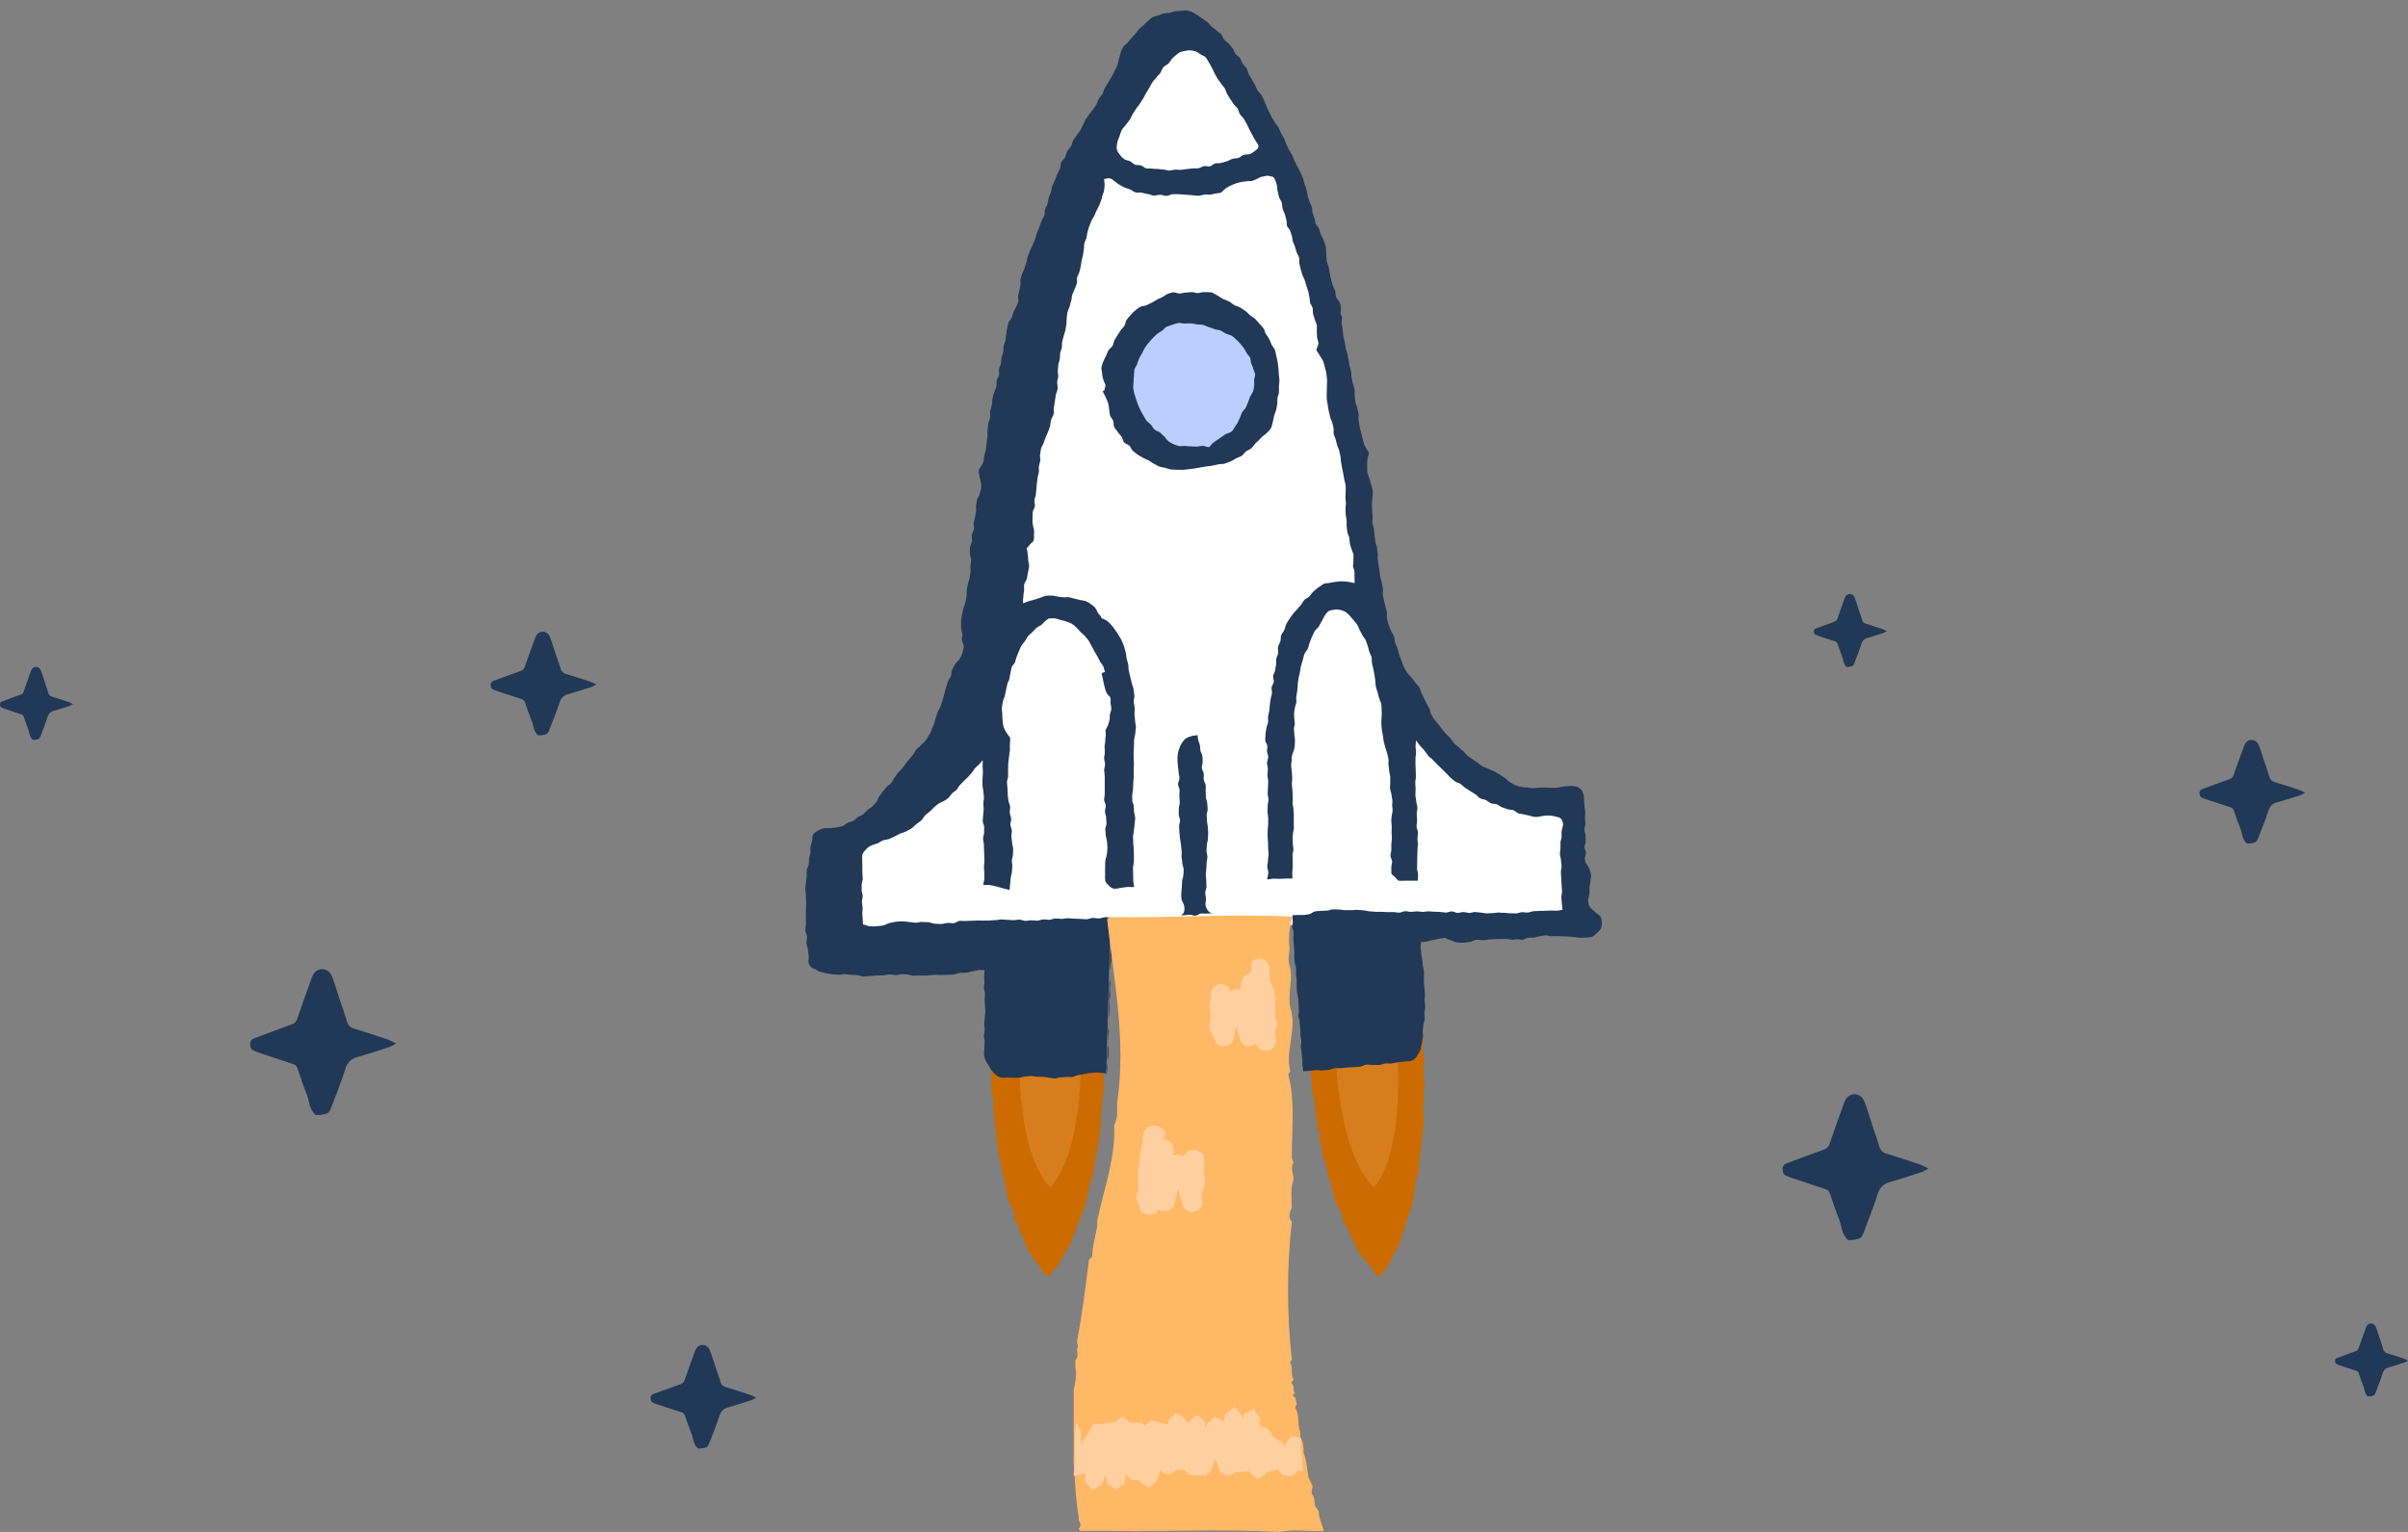
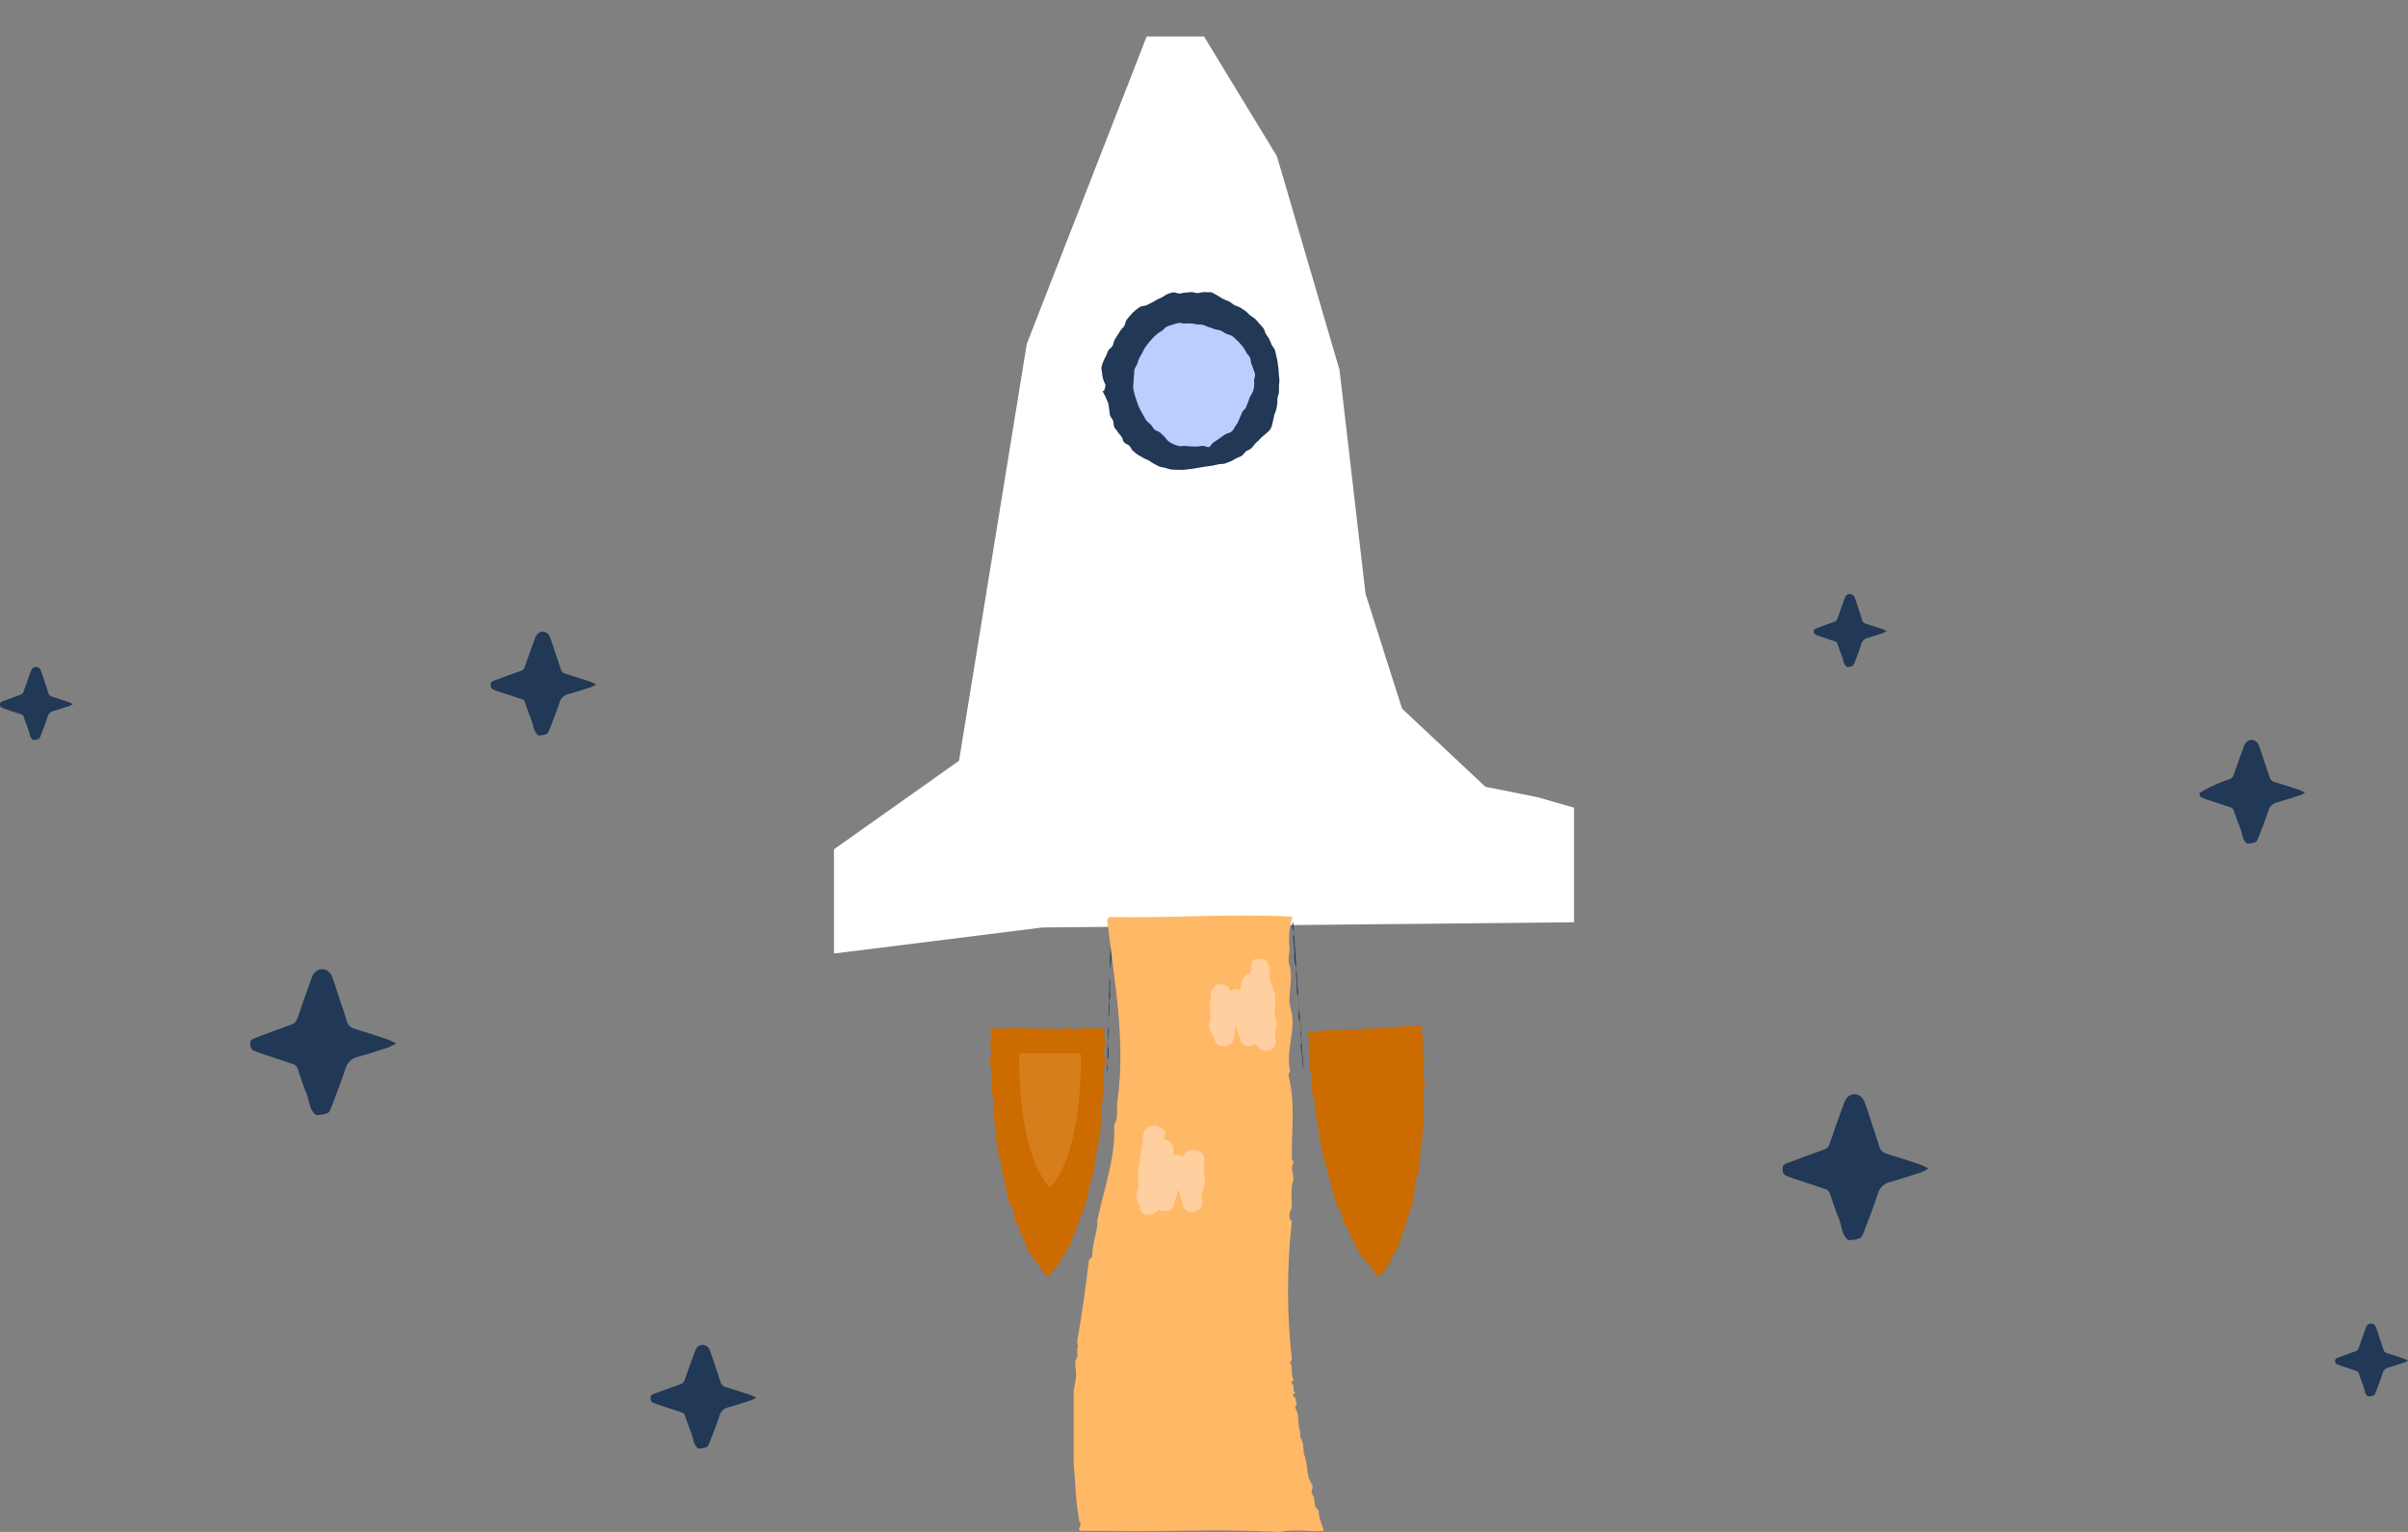
<svg xmlns="http://www.w3.org/2000/svg" width="231" height="147" viewBox="0 0 231 147" fill="none">
  <rect x="0" y="0" width="231" height="147" fill="#808080" stroke="none" />
  <g clip-path="url(#clip0_2312_120808)">
    <path d="M80 81.5V91.5L100 89L151 88.5V77.5L147.5 76.5L142.5 75.5L134.5 68L131 57L128.5 35.5L122.5 15L115.5 3.5H110L98.5 33L92 73L80 81.5Z" fill="white" />
    <path d="M100.492 122.547C100.364 122.404 100.216 122.31 100.094 122.157C99.973 122.005 99.934 121.8 99.814 121.642C99.693 121.485 99.586 121.334 99.478 121.172C99.371 121.01 99.195 120.896 99.094 120.73C98.992 120.563 98.875 120.409 98.773 120.24C98.67 120.072 98.603 119.892 98.513 119.719C98.423 119.546 98.391 119.35 98.307 119.173C98.224 118.997 98.147 118.822 98.07 118.644C97.993 118.466 97.9 118.299 97.826 118.119C97.752 117.94 97.74 117.739 97.666 117.558C97.592 117.377 97.401 117.245 97.335 117.062C97.269 116.879 97.335 116.653 97.278 116.469C97.22 116.284 97.152 116.105 97.095 115.918C97.037 115.732 96.857 115.586 96.804 115.4C96.751 115.214 96.686 115.031 96.634 114.844C96.583 114.656 96.618 114.447 96.57 114.26C96.522 114.072 96.451 113.891 96.41 113.703C96.368 113.515 96.37 113.315 96.328 113.126C96.286 112.936 96.196 112.758 96.158 112.569C96.119 112.38 96.097 112.185 96.06 111.996C96.023 111.807 96.017 111.611 95.981 111.42C95.946 111.229 95.821 111.056 95.786 110.865C95.75 110.674 95.75 110.477 95.72 110.286C95.689 110.095 95.686 109.899 95.659 109.709C95.632 109.518 95.546 109.332 95.522 109.141C95.498 108.95 95.606 108.738 95.582 108.547C95.558 108.356 95.436 108.173 95.421 107.982C95.407 107.792 95.421 107.591 95.402 107.4C95.383 107.209 95.341 107.015 95.322 106.824C95.303 106.633 95.264 106.438 95.248 106.247C95.232 106.056 95.312 105.85 95.298 105.66C95.284 105.469 95.235 105.275 95.222 105.084C95.21 104.893 95.089 104.7 95.078 104.511C95.067 104.322 95.131 104.116 95.121 103.925C95.112 103.734 95.093 103.536 95.085 103.346C95.076 103.157 95.085 102.955 95.085 102.766C95.085 102.576 95.003 102.376 94.998 102.188C94.993 102 94.998 101.793 94.998 101.607C94.998 101.421 95.083 101.209 95.081 101.025C95.08 100.84 95.006 100.627 95.006 100.446C95.006 100.236 95.036 100.042 95.038 99.865C95.038 99.642 95.097 99.45 95.101 99.287C95.101 98.914 94.78 98.787 95.061 98.691C95.341 98.594 95.352 98.728 95.638 98.728C95.924 98.728 95.925 98.678 96.211 98.678C96.496 98.678 96.496 98.639 96.782 98.639C97.067 98.639 97.067 98.639 97.353 98.639C97.638 98.639 97.64 98.712 97.926 98.712C98.211 98.712 98.211 98.625 98.497 98.625C98.782 98.625 98.782 98.736 99.069 98.736C99.357 98.736 99.355 98.704 99.641 98.704C99.926 98.704 99.926 98.753 100.212 98.753C100.497 98.753 100.499 98.673 100.784 98.673C101.07 98.673 101.07 98.753 101.355 98.753C101.641 98.753 101.643 98.712 101.928 98.712C102.214 98.712 102.215 98.633 102.501 98.633C102.786 98.633 102.786 98.763 103.074 98.763C103.361 98.763 103.359 98.671 103.645 98.671H104.217C104.505 98.671 104.505 98.702 104.79 98.702C105.076 98.702 105.077 98.657 105.363 98.657C105.553 98.644 105.743 98.68 105.915 98.761C106.189 98.859 105.889 98.907 105.895 99.283C105.895 99.443 105.996 99.637 105.998 99.86C105.998 100.037 105.998 100.231 105.998 100.441C105.998 100.622 105.907 100.816 105.905 101.022C105.903 101.227 106.003 101.4 106 101.602C105.996 101.805 106 101.983 106 102.182C106 102.38 105.894 102.56 105.887 102.759C105.881 102.958 105.863 103.139 105.854 103.338C105.844 103.537 105.902 103.723 105.892 103.921C105.883 104.118 105.924 104.306 105.913 104.503C105.902 104.7 105.804 104.881 105.791 105.077C105.778 105.273 105.791 105.462 105.775 105.658C105.759 105.854 105.704 106.038 105.687 106.232C105.669 106.426 105.637 106.614 105.619 106.808C105.602 107.002 105.661 107.2 105.64 107.394C105.619 107.588 105.64 107.782 105.618 107.974C105.595 108.167 105.571 108.358 105.547 108.552C105.523 108.746 105.462 108.931 105.437 109.123C105.411 109.316 105.396 109.508 105.369 109.701C105.342 109.893 105.295 110.081 105.267 110.272C105.238 110.463 105.162 110.647 105.13 110.838C105.098 111.029 105.096 111.225 105.063 111.415C105.029 111.606 104.987 111.796 104.95 111.985C104.914 112.174 104.917 112.373 104.877 112.564C104.837 112.755 104.772 112.938 104.731 113.127C104.689 113.316 104.551 113.482 104.506 113.671C104.461 113.86 104.48 114.062 104.432 114.25C104.384 114.438 104.333 114.624 104.283 114.812C104.233 114.999 104.233 115.2 104.18 115.386C104.128 115.572 104.081 115.761 104.02 115.946C103.959 116.13 103.824 116.291 103.763 116.474C103.702 116.656 103.653 116.846 103.587 117.027C103.521 117.208 103.412 117.377 103.343 117.556C103.274 117.736 103.269 117.943 103.195 118.121C103.122 118.299 102.992 118.456 102.913 118.633C102.835 118.809 102.854 119.032 102.77 119.207C102.687 119.382 102.57 119.542 102.482 119.713C102.393 119.883 102.281 120.048 102.188 120.215C102.095 120.381 101.976 120.535 101.867 120.706C101.758 120.876 101.72 121.073 101.612 121.233C101.505 121.394 101.373 121.541 101.259 121.697C101.145 121.852 100.998 121.987 100.877 122.136C100.757 122.286 100.626 122.411 100.492 122.547Z" fill="#CC6B00" />
    <path opacity="0.2" d="M100.73 113.971C97.404 110.281 97.796 101.086 97.796 101.086H103.662C103.662 101.086 104.055 110.278 100.73 113.971Z" fill="#FFC88C" />
    <path d="M132.294 122.527C132.158 122.39 132.005 122.305 131.875 122.161C131.745 122.017 131.689 121.813 131.566 121.662C131.442 121.511 131.322 121.367 131.203 121.211C131.084 121.056 130.905 120.953 130.794 120.793C130.683 120.632 130.558 120.485 130.454 120.319C130.35 120.154 130.265 119.982 130.165 119.816C130.066 119.649 130.022 119.453 129.929 119.283C129.836 119.113 129.751 118.941 129.663 118.768C129.575 118.595 129.474 118.431 129.389 118.256C129.304 118.081 129.281 117.883 129.201 117.706C129.121 117.53 128.919 117.408 128.843 117.225C128.768 117.042 128.822 116.817 128.75 116.636C128.678 116.455 128.606 116.28 128.539 116.099C128.471 115.917 128.282 115.778 128.218 115.596C128.154 115.415 128.078 115.234 128.017 115.051C127.956 114.868 127.979 114.656 127.919 114.472C127.86 114.287 127.78 114.109 127.725 113.925C127.671 113.74 127.663 113.54 127.611 113.352C127.56 113.164 127.451 112.993 127.409 112.807C127.367 112.621 127.326 112.428 127.278 112.24C127.229 112.053 127.213 111.857 127.169 111.669C127.124 111.482 126.982 111.315 126.941 111.127C126.899 110.939 126.883 110.742 126.843 110.553C126.803 110.363 126.787 110.168 126.75 109.978C126.713 109.789 126.617 109.609 126.58 109.42C126.543 109.231 126.641 109.014 126.607 108.825C126.573 108.636 126.447 108.459 126.407 108.27C126.366 108.081 126.386 107.879 126.355 107.689C126.325 107.5 126.272 107.309 126.243 107.118C126.214 106.927 126.163 106.736 126.135 106.547C126.108 106.358 126.177 106.148 126.151 105.958C126.126 105.769 126.068 105.577 126.044 105.387C126.02 105.198 125.884 105.012 125.869 104.823C125.855 104.633 125.898 104.426 125.877 104.237C125.856 104.048 125.827 103.849 125.808 103.661C125.789 103.473 125.784 103.27 125.768 103.08C125.752 102.891 125.664 102.695 125.648 102.508C125.632 102.32 125.627 102.115 125.612 101.929C125.598 101.742 125.673 101.527 125.662 101.343C125.651 101.159 125.564 100.95 125.555 100.769C125.542 100.559 125.555 100.364 125.555 100.188C125.543 99.965 125.592 99.769 125.585 99.607C125.571 99.233 125.243 99.126 125.511 99.014C125.779 98.901 125.805 99.034 126.09 99.014C126.376 98.993 126.373 98.948 126.658 98.932C126.944 98.916 126.941 98.876 127.226 98.86C127.512 98.844 127.512 98.848 127.797 98.832C128.083 98.816 128.088 98.888 128.373 98.872C128.659 98.856 128.652 98.77 128.938 98.754C129.224 98.738 129.23 98.847 129.515 98.831C129.801 98.815 129.799 98.783 130.083 98.767C130.367 98.751 130.372 98.8 130.658 98.784C130.943 98.768 130.938 98.689 131.224 98.672C131.51 98.654 131.514 98.736 131.8 98.72C132.085 98.704 132.084 98.662 132.369 98.646C132.655 98.63 132.65 98.55 132.936 98.534C133.221 98.518 133.229 98.648 133.515 98.632C133.8 98.616 133.796 98.524 134.081 98.508C134.367 98.492 134.367 98.494 134.652 98.476C134.938 98.459 134.939 98.492 135.225 98.476C135.51 98.46 135.509 98.415 135.796 98.399C135.985 98.376 136.177 98.401 136.353 98.473C136.632 98.553 136.333 98.619 136.362 98.993C136.375 99.153 136.483 99.343 136.497 99.566C136.508 99.74 136.513 99.934 136.524 100.145C136.534 100.326 136.455 100.525 136.465 100.729C136.475 100.932 136.584 101.102 136.592 101.304C136.6 101.507 136.617 101.683 136.624 101.884C136.63 102.084 136.54 102.267 136.544 102.466C136.547 102.665 136.544 102.848 136.544 103.045C136.544 103.242 136.613 103.427 136.614 103.624C136.616 103.821 136.667 104.008 136.667 104.205C136.667 104.402 136.58 104.588 136.577 104.786C136.574 104.983 136.598 105.169 136.595 105.366C136.592 105.564 136.545 105.75 136.54 105.945C136.536 106.141 136.513 106.329 136.505 106.523C136.497 106.717 136.569 106.911 136.56 107.107C136.55 107.303 136.58 107.494 136.569 107.689C136.558 107.885 136.545 108.074 136.532 108.268C136.52 108.463 136.47 108.652 136.454 108.846C136.438 109.04 136.436 109.231 136.42 109.425C136.404 109.619 136.367 109.808 136.348 110.003C136.329 110.197 136.266 110.381 136.245 110.575C136.224 110.769 136.234 110.962 136.21 111.154C136.186 111.347 136.157 111.538 136.13 111.73C136.102 111.923 136.118 112.12 136.09 112.311C136.061 112.502 136.006 112.691 135.976 112.882C135.945 113.073 135.815 113.248 135.783 113.437C135.751 113.626 135.783 113.83 135.741 114.021C135.7 114.212 135.664 114.4 135.624 114.589C135.584 114.778 135.597 114.98 135.554 115.168C135.51 115.356 135.477 115.55 135.43 115.738C135.384 115.925 135.254 116.092 135.204 116.278C135.154 116.464 135.114 116.657 135.06 116.841C135.005 117.026 134.899 117.199 134.846 117.384C134.793 117.568 134.793 117.773 134.729 117.956C134.665 118.139 134.545 118.301 134.477 118.482C134.41 118.664 134.44 118.885 134.367 119.063C134.293 119.241 134.185 119.41 134.107 119.585C134.028 119.759 133.925 119.931 133.842 120.103C133.759 120.274 133.65 120.441 133.558 120.611C133.467 120.781 133.431 120.987 133.334 121.152C133.236 121.317 133.112 121.473 133.013 121.633C132.913 121.794 132.767 121.938 132.655 122.094C132.543 122.249 132.414 122.376 132.294 122.527Z" fill="#CC6B00" />
-     <path opacity="0.2" d="M131.808 113.965C128.278 110.466 128.148 101.266 128.148 101.266L134.005 100.934C134.005 100.934 134.913 110.089 131.808 113.965Z" fill="#FFC88C" />
    <path d="M113.916 43.359C117.671 43.359 120.715 40.315 120.715 36.56C120.715 32.806 117.671 29.762 113.916 29.762C110.161 29.762 107.117 32.806 107.117 36.56C107.117 40.315 110.161 43.359 113.916 43.359Z" fill="#BBCEFF" />
    <path d="M106.213 101.91C106.21 101.958 106.21 102.006 106.213 102.054L106.221 101.798C106.216 101.835 106.213 101.872 106.213 101.91ZM106.213 102.054L106.188 103.017C106.202 102.776 106.25 102.762 106.258 102.491C106.257 102.344 106.243 102.198 106.216 102.054H106.213ZM106.239 100.174C106.236 100.24 106.243 100.305 106.26 100.368L106.272 99.9C106.253 99.99 106.244 100.082 106.243 100.174H106.239ZM106.319 97.859L106.303 98.437C106.299 98.484 106.299 98.531 106.303 98.578L106.327 97.696C106.32 97.752 106.317 97.809 106.317 97.866L106.319 97.859ZM106.26 100.368L106.221 101.798C106.247 101.615 106.325 101.581 106.332 101.334C106.341 101.045 106.332 101.045 106.346 100.755C106.346 100.622 106.318 100.49 106.263 100.368H106.26ZM106.308 98.578L106.272 99.9C106.299 99.801 106.313 99.699 106.314 99.597C106.314 99.306 106.366 99.308 106.374 99.019C106.372 98.871 106.353 98.722 106.317 98.578H106.308ZM106.447 93.23L106.431 93.809C106.429 93.847 106.429 93.886 106.431 93.924L106.455 93.084C106.457 93.124 106.452 93.17 106.451 93.23H106.447ZM106.467 94.969C106.467 94.678 106.503 94.68 106.512 94.389C106.512 94.147 106.452 94.106 106.435 93.929L106.333 97.688C106.368 97.555 106.39 97.419 106.399 97.282C106.399 96.993 106.42 96.993 106.428 96.704C106.436 96.415 106.398 96.414 106.406 96.124C106.414 95.833 106.491 95.836 106.499 95.548C106.507 95.259 106.463 95.257 106.479 94.969H106.467ZM106.662 88.597C106.672 88.309 106.59 88.305 106.597 88.021L106.459 93.084C106.495 92.942 106.519 92.798 106.529 92.652C106.537 92.363 106.605 92.365 106.613 92.075C106.621 91.784 106.613 91.786 106.613 91.495C106.613 91.205 106.601 91.205 106.613 90.916C106.624 90.628 106.632 90.626 106.64 90.337C106.648 90.048 106.662 90.048 106.67 89.758C106.678 89.468 106.67 89.468 106.67 89.179C106.67 88.89 106.658 88.882 106.666 88.597H106.662ZM124.022 87.945L124.054 88.41C124.056 88.383 124.056 88.355 124.054 88.327C124.042 88.123 124.036 88.064 124.025 87.945H124.022ZM124.054 88.41C124.054 88.621 123.93 88.658 123.949 88.916C123.969 89.174 124.076 89.189 124.121 89.367L124.054 88.41ZM124.14 89.481C124.138 89.442 124.132 89.404 124.121 89.367L124.14 89.62C124.145 89.574 124.147 89.527 124.145 89.481H124.14ZM124.14 89.62C124.119 89.781 124.046 89.835 124.062 90.066C124.081 90.355 124.111 90.353 124.132 90.64C124.153 90.927 124.132 90.931 124.161 91.218C124.19 91.505 124.145 91.51 124.161 91.797C124.177 92.084 124.184 92.086 124.204 92.374C124.225 92.663 124.347 92.654 124.365 92.942C124.383 93.231 124.305 93.236 124.326 93.523C124.347 93.81 124.376 93.81 124.397 94.097C124.418 94.385 124.384 94.388 124.397 94.677C124.41 94.965 124.397 94.965 124.421 95.254C124.439 95.394 124.483 95.529 124.551 95.652L124.14 89.62ZM124.622 96.398C124.601 96.109 124.614 96.109 124.593 95.82C124.589 95.763 124.58 95.707 124.562 95.652L124.631 96.597C124.639 96.546 124.637 96.485 124.631 96.398H124.622ZM124.622 96.597C124.614 96.723 124.614 96.849 124.622 96.975C124.642 97.264 124.543 97.271 124.564 97.559C124.585 97.848 124.694 97.838 124.715 98.127C124.736 98.416 124.735 98.416 124.756 98.703C124.777 98.99 124.732 98.995 124.756 99.282C124.764 99.399 124.79 99.514 124.835 99.622L124.622 96.597ZM124.877 99.853C124.872 99.776 124.858 99.7 124.837 99.626L124.865 100.035C124.884 99.976 124.893 99.915 124.893 99.853H124.877ZM124.865 100.035C124.808 100.162 124.779 100.3 124.782 100.439C124.803 100.728 124.862 100.723 124.881 101.012C124.899 101.3 124.897 101.299 124.918 101.588L124.96 102.164C124.981 102.452 125.035 102.447 125.056 102.735L124.865 100.035Z" fill="#213856" />
-     <path d="M116.38 87.645L116.241 87.653C116.081 87.653 116.028 87.644 115.8 87.662C115.514 87.684 115.511 87.634 115.227 87.662C115.144 87.665 115.064 87.689 114.993 87.732C114.901 87.805 114.789 87.849 114.672 87.859C114.446 87.877 114.393 87.799 114.237 87.777C114.19 87.772 114.142 87.772 114.094 87.777L113.793 87.804H113.783L113.527 87.827C113.393 87.838 113.323 87.838 113.255 87.84H113.268C113.406 87.781 113.516 87.673 113.578 87.536C113.649 87.297 113.644 87.042 113.563 86.806C113.515 86.629 113.377 86.465 113.342 86.282C113.314 86.094 113.307 85.903 113.321 85.713C113.321 85.525 113.357 85.335 113.376 85.146C113.395 84.957 113.376 84.764 113.397 84.577C113.418 84.389 113.503 84.206 113.514 84.017C113.536 83.828 113.549 83.638 113.551 83.447C113.541 83.247 113.438 83.054 113.421 82.854C113.403 82.653 113.377 82.457 113.355 82.259C113.332 82.06 113.381 81.853 113.355 81.654C113.329 81.455 113.313 81.256 113.291 81.057C113.268 80.858 113.217 80.662 113.201 80.463C113.185 80.264 113.148 80.064 113.14 79.863C113.132 79.663 113.116 79.48 113.109 79.289C113.103 79.098 113.209 78.901 113.204 78.71C113.199 78.519 113.077 78.328 113.073 78.137C113.068 77.946 113.092 77.752 113.089 77.561C113.085 77.371 113.182 77.175 113.178 76.984C113.175 76.793 113.137 76.6 113.134 76.408C113.13 76.216 113.158 76.025 113.156 75.832C113.154 75.639 113.012 75.45 113.008 75.258C113.005 75.065 113.148 74.873 113.145 74.68C113.142 74.488 113.071 74.297 113.068 74.106C113.065 73.915 113.002 73.722 112.999 73.532C112.996 73.341 112.959 73.148 112.954 72.956C112.949 72.763 112.968 72.545 112.98 72.369C113.012 72.174 113.066 71.984 113.14 71.801C113.189 71.615 113.274 71.442 113.392 71.29C113.486 71.117 113.616 70.965 113.774 70.844C113.949 70.754 114.132 70.681 114.322 70.628C114.483 70.573 114.667 70.59 114.877 70.543C114.913 70.713 114.909 70.864 114.948 71.024C114.986 71.185 115.076 71.345 115.108 71.518C115.14 71.692 115.124 71.868 115.156 72.037C115.189 72.205 115.317 72.357 115.341 72.531C115.362 72.72 115.374 72.91 115.376 73.1C115.376 73.288 115.285 73.482 115.293 73.67C115.301 73.857 115.442 74.035 115.474 74.221C115.506 74.407 115.444 74.613 115.474 74.802C115.505 74.991 115.635 75.166 115.662 75.356C115.689 75.545 115.646 75.742 115.662 75.931C115.678 76.121 115.662 76.315 115.683 76.504C115.704 76.694 115.798 76.88 115.811 77.07C115.824 77.261 115.843 77.452 115.853 77.643C115.862 77.834 115.75 78.028 115.756 78.219C115.763 78.41 115.784 78.601 115.787 78.792C115.79 78.983 115.862 79.172 115.864 79.363C115.866 79.554 115.901 79.746 115.901 79.937C115.901 80.128 115.878 80.319 115.875 80.51C115.872 80.701 115.776 80.89 115.773 81.081C115.769 81.272 115.745 81.461 115.74 81.652C115.736 81.843 115.832 82.037 115.827 82.228C115.822 82.419 115.761 82.608 115.755 82.799C115.748 82.99 115.729 83.179 115.723 83.37C115.716 83.561 115.678 83.751 115.671 83.941C115.665 84.132 115.723 84.325 115.718 84.516C115.713 84.707 115.742 84.899 115.737 85.09C115.732 85.281 115.625 85.469 115.62 85.659C115.615 85.85 115.689 86.043 115.686 86.234C115.686 86.463 115.627 86.664 115.644 86.832C115.672 87.031 115.752 87.219 115.877 87.376C115.932 87.455 116.003 87.52 116.086 87.568C116.17 87.616 116.262 87.644 116.358 87.652L116.38 87.645Z" fill="#213856" />
-     <path d="M153.661 88.485C153.66 88.296 153.612 88.109 153.522 87.942C153.424 87.797 153.232 87.712 153.089 87.585C152.946 87.459 152.832 87.326 152.686 87.213C152.563 87.121 152.472 86.993 152.426 86.846C152.374 86.697 152.345 86.541 152.34 86.384C152.352 86.183 152.449 85.988 152.476 85.785C152.503 85.583 152.457 85.376 152.476 85.176C152.495 84.975 152.558 84.778 152.566 84.578C152.574 84.377 152.657 84.168 152.635 83.966C152.603 83.762 152.55 83.562 152.474 83.37C152.387 83.186 152.28 83.013 152.153 82.853C152.073 82.717 152.03 82.562 152.027 82.404C152.027 82.216 152.142 82.028 152.141 81.842C152.139 81.656 151.998 81.47 151.998 81.284C151.998 81.098 152.117 80.909 152.115 80.723C152.113 80.537 152.099 80.35 152.099 80.163C152.099 79.975 151.985 79.791 151.983 79.605C151.982 79.418 152.094 79.231 152.091 79.043C152.088 78.855 152.046 78.671 152.043 78.485C152.04 78.299 152.08 78.109 152.075 77.923C152.07 77.737 152.003 77.553 151.996 77.367C151.99 77.18 151.974 76.993 151.966 76.807C151.968 76.614 151.948 76.421 151.905 76.232C151.856 76.043 151.764 75.867 151.635 75.719C151.495 75.584 151.32 75.49 151.13 75.448C150.942 75.413 150.749 75.406 150.559 75.429C150.367 75.429 150.176 75.444 149.986 75.475C149.796 75.521 149.603 75.556 149.409 75.579C149.216 75.596 149.019 75.599 148.825 75.602C148.631 75.605 148.437 75.564 148.241 75.564C148.045 75.564 147.854 75.563 147.66 75.576C147.466 75.589 147.275 75.612 147.083 75.634C146.883 75.634 146.685 75.611 146.491 75.565C146.292 75.567 146.093 75.548 145.899 75.509C145.701 75.464 145.508 75.405 145.319 75.331C145.145 75.241 144.97 75.133 144.8 75.028C144.63 74.922 144.511 74.742 144.344 74.633C144.177 74.524 144.01 74.415 143.839 74.312C143.672 74.202 143.499 74.102 143.321 74.012C143.138 73.933 142.955 73.865 142.78 73.775C142.605 73.685 142.4 73.646 142.231 73.545C142.063 73.444 141.919 73.3 141.75 73.191C141.582 73.082 141.418 72.977 141.261 72.859C141.104 72.74 140.929 72.642 140.78 72.515C140.63 72.389 140.516 72.215 140.37 72.082C140.224 71.949 140.067 71.83 139.926 71.692C139.785 71.555 139.605 71.447 139.477 71.304C139.349 71.161 139.254 70.972 139.122 70.823C138.991 70.674 138.827 70.557 138.7 70.407C138.574 70.258 138.441 70.107 138.317 69.955C138.194 69.803 138.086 69.634 137.964 69.474C137.833 69.334 137.709 69.188 137.592 69.036C137.489 68.875 137.38 68.715 137.287 68.547C137.194 68.378 137.212 68.157 137.127 67.987C137.042 67.817 136.925 67.666 136.843 67.489C136.761 67.313 136.666 67.153 136.585 66.982C136.503 66.812 136.435 66.631 136.347 66.463C136.259 66.294 136.228 66.089 136.132 65.927C136.036 65.765 135.866 65.643 135.755 65.489C135.652 65.328 135.539 65.174 135.417 65.027C135.268 64.883 135.131 64.728 135.004 64.565C134.885 64.394 134.778 64.215 134.684 64.029C134.601 63.839 134.528 63.644 134.465 63.447C134.393 63.253 134.305 63.063 134.244 62.868C134.183 62.672 134.145 62.465 134.084 62.268C134.023 62.07 133.923 61.891 133.843 61.695C133.763 61.499 133.803 61.265 133.724 61.071C133.646 60.877 133.511 60.708 133.437 60.514C133.363 60.32 133.265 60.131 133.206 59.932C133.141 59.733 133.087 59.531 133.046 59.325C133.014 59.139 133.083 58.934 133.046 58.748C133.009 58.562 132.94 58.381 132.909 58.193C132.879 58.005 132.797 57.826 132.768 57.638C132.739 57.45 132.678 57.267 132.649 57.08C132.62 56.892 132.693 56.69 132.664 56.501C132.635 56.311 132.587 56.128 132.56 55.941C132.532 55.753 132.434 55.575 132.409 55.387C132.383 55.2 132.362 55.008 132.337 54.821C132.311 54.633 132.282 54.445 132.256 54.256C132.231 54.067 132.192 53.882 132.166 53.695C132.141 53.507 132.199 53.306 132.166 53.119C132.134 52.931 132.12 52.74 132.094 52.552C132.069 52.365 131.964 52.163 131.934 51.962C131.903 51.762 131.892 51.558 131.858 51.359C131.825 51.16 131.833 50.951 131.801 50.751C131.769 50.55 131.679 50.358 131.652 50.157C131.624 49.957 131.695 49.743 131.676 49.541C131.656 49.339 131.629 49.142 131.621 48.938C131.613 48.734 131.605 48.535 131.611 48.332C131.618 48.128 131.634 47.931 131.656 47.729C131.69 47.524 131.701 47.316 131.69 47.109C131.649 46.908 131.595 46.709 131.53 46.514C131.483 46.319 131.43 46.121 131.369 45.925C131.308 45.73 131.209 45.544 131.169 45.346C131.15 45.142 131.145 44.937 131.154 44.732C131.137 44.532 131.143 44.331 131.17 44.132C131.193 43.932 131.243 43.737 131.316 43.55C131.347 43.476 131.244 43.317 131.185 43.229C131.07 43.058 130.968 42.879 130.88 42.693C130.815 42.498 130.761 42.3 130.719 42.099C130.66 41.902 130.614 41.706 130.572 41.503C130.53 41.299 130.453 41.108 130.423 40.903C130.392 40.697 130.355 40.497 130.326 40.29C130.298 40.083 130.359 39.892 130.326 39.7C130.294 39.507 130.222 39.319 130.193 39.127C130.164 38.934 130.047 38.756 130.017 38.564C129.986 38.371 129.993 38.172 129.961 37.98C129.929 37.787 129.98 37.582 129.946 37.389C129.913 37.197 129.821 37.016 129.786 36.823C129.751 36.631 129.698 36.443 129.662 36.25C129.627 36.058 129.653 35.857 129.617 35.665C129.582 35.472 129.494 35.291 129.457 35.1C129.42 34.909 129.401 34.714 129.366 34.521C129.33 34.328 129.287 34.139 129.252 33.948C129.216 33.757 129.131 33.575 129.091 33.382C129.051 33.19 129.029 32.997 128.993 32.805C128.958 32.612 128.892 32.428 128.859 32.235C128.825 32.042 128.841 31.842 128.807 31.651C128.774 31.46 128.746 31.265 128.713 31.074C128.679 30.883 128.758 30.724 128.751 30.546C128.745 30.368 128.591 30.199 128.591 30.026C128.591 29.853 128.664 29.667 128.639 29.498C128.617 29.322 128.569 29.15 128.496 28.988C128.408 28.812 128.244 28.667 128.167 28.491C128.09 28.314 128.145 28.075 128.077 27.892C128.01 27.709 127.896 27.543 127.838 27.355C127.781 27.167 127.732 26.978 127.678 26.789C127.623 26.599 127.604 26.404 127.564 26.213C127.524 26.022 127.492 25.829 127.46 25.635C127.428 25.441 127.299 25.262 127.277 25.066C127.254 24.87 127.245 24.674 127.227 24.477C127.211 24.317 127.227 24.134 127.213 23.962C127.214 23.793 127.184 23.626 127.124 23.468C127.049 23.308 127.012 23.117 126.938 22.95C126.865 22.783 126.762 22.629 126.69 22.46C126.617 22.292 126.597 22.104 126.529 21.934C126.462 21.764 126.284 21.639 126.218 21.468C126.152 21.296 126.154 21.102 126.095 20.928C126.035 20.755 125.968 20.585 125.913 20.41C125.859 20.235 125.894 20.037 125.846 19.86C125.798 19.684 125.673 19.53 125.629 19.35C125.586 19.17 125.487 19.007 125.451 18.825C125.416 18.644 125.4 18.427 125.347 18.232C125.294 18.036 125.211 17.853 125.145 17.661C125.079 17.468 125.066 17.261 124.984 17.072C124.903 16.883 124.824 16.703 124.736 16.517C124.648 16.331 124.542 16.162 124.455 15.979C124.368 15.796 124.269 15.62 124.179 15.439C124.089 15.258 124.046 15.052 123.954 14.871C123.863 14.69 123.723 14.533 123.634 14.353C123.544 14.173 123.473 13.979 123.383 13.798C123.294 13.617 123.255 13.427 123.165 13.254C123.075 13.081 122.969 12.919 122.876 12.747C122.783 12.575 122.729 12.384 122.636 12.214C122.543 12.044 122.382 11.91 122.288 11.733C122.193 11.557 122.087 11.399 121.993 11.229C121.898 11.059 121.814 10.883 121.721 10.713C121.628 10.543 121.571 10.352 121.479 10.18C121.388 10.008 121.356 9.806 121.269 9.633L121.003 9.113C120.914 8.942 120.709 8.828 120.618 8.656C120.526 8.485 120.47 8.295 120.377 8.125C120.284 7.955 120.178 7.792 120.085 7.621C119.992 7.451 119.893 7.283 119.796 7.116C119.7 6.949 119.695 6.723 119.596 6.556C119.496 6.389 119.312 6.274 119.209 6.11C119.107 5.947 119.066 5.738 118.959 5.576C118.851 5.414 118.638 5.326 118.524 5.169C118.41 5.011 118.364 4.803 118.25 4.647C118.136 4.492 118.004 4.346 117.881 4.195C117.757 4.044 117.56 3.951 117.44 3.807C117.319 3.662 117.279 3.425 117.146 3.285C117.013 3.146 116.825 3.046 116.692 2.911C116.559 2.777 116.371 2.685 116.229 2.557C116.086 2.429 115.982 2.249 115.828 2.127C115.674 2.005 115.531 1.914 115.374 1.806C115.216 1.699 115.072 1.588 114.913 1.485C114.758 1.376 114.598 1.275 114.432 1.184C114.259 1.107 114.079 1.047 113.894 1.006C113.707 0.984 113.518 0.999 113.336 1.047C113.148 1.071 112.951 1.047 112.76 1.073C112.569 1.099 112.393 1.195 112.205 1.233C112.017 1.272 111.814 1.233 111.629 1.29C111.445 1.346 111.267 1.418 111.087 1.485C110.9 1.534 110.716 1.595 110.537 1.667C110.379 1.78 110.229 1.905 110.089 2.04C109.944 2.162 109.809 2.295 109.685 2.438C109.53 2.552 109.385 2.679 109.25 2.817C109.14 2.966 109.021 3.114 108.892 3.258C108.764 3.402 108.644 3.543 108.515 3.683C108.387 3.823 108.267 3.973 108.148 4.116C108.029 4.259 107.827 4.367 107.733 4.524C107.634 4.693 107.558 4.874 107.505 5.063C107.442 5.268 107.397 5.48 107.33 5.684C107.263 5.887 107.251 6.113 107.17 6.314C107.088 6.514 106.969 6.701 106.881 6.895C106.791 7.09 106.692 7.281 106.584 7.466C106.488 7.634 106.371 7.787 106.274 7.96C106.178 8.133 106.077 8.294 105.978 8.462C105.878 8.63 105.859 8.844 105.759 9.011C105.66 9.178 105.508 9.314 105.408 9.481C105.309 9.648 105.281 9.858 105.18 10.025C105.079 10.191 104.946 10.337 104.845 10.506C104.744 10.674 104.59 10.806 104.489 10.971C104.388 11.136 104.251 11.282 104.15 11.452C104.049 11.622 104 11.816 103.899 11.983C103.797 12.15 103.738 12.339 103.635 12.506C103.533 12.673 103.39 12.813 103.291 12.98C103.191 13.146 103.055 13.292 102.955 13.461C102.856 13.629 102.849 13.849 102.752 14.018C102.654 14.186 102.492 14.316 102.394 14.486C102.296 14.656 102.28 14.887 102.187 15.072C102.094 15.256 101.892 15.392 101.807 15.57C101.722 15.748 101.76 15.997 101.681 16.186C101.603 16.376 101.484 16.547 101.41 16.74C101.337 16.932 101.25 17.119 101.183 17.311C101.115 17.503 101.022 17.686 100.944 17.877C100.865 18.068 100.868 18.261 100.81 18.445C100.753 18.63 100.65 18.801 100.6 18.989C100.551 19.177 100.536 19.372 100.485 19.56C100.433 19.748 100.305 19.911 100.249 20.098C100.193 20.284 100.249 20.502 100.178 20.685C100.108 20.867 99.975 21.036 99.906 21.224C99.837 21.411 99.772 21.599 99.703 21.787C99.634 21.974 99.543 22.156 99.482 22.343C99.421 22.531 99.371 22.728 99.302 22.916C99.233 23.104 99.151 23.285 99.081 23.473C99.01 23.66 98.89 23.827 98.821 24.013C98.752 24.2 98.674 24.386 98.606 24.573C98.539 24.761 98.529 24.97 98.463 25.159C98.398 25.348 98.348 25.541 98.284 25.73C98.219 25.919 98.11 26.094 98.049 26.283C97.985 26.453 97.932 26.626 97.889 26.802C97.854 26.976 97.915 27.171 97.889 27.349C97.863 27.527 97.807 27.698 97.785 27.876C97.762 28.054 97.695 28.223 97.664 28.398C97.634 28.573 97.737 28.784 97.687 28.954C97.631 29.129 97.56 29.299 97.475 29.461C97.39 29.622 97.286 29.782 97.212 29.957C97.138 30.132 97.109 30.318 97.052 30.494C96.994 30.671 96.788 30.804 96.731 30.976C96.673 31.147 96.659 31.349 96.61 31.531C96.562 31.712 96.566 31.908 96.524 32.091C96.482 32.273 96.493 32.468 96.456 32.652C96.419 32.837 96.314 33.007 96.28 33.193C96.246 33.379 96.28 33.573 96.245 33.759C96.209 33.945 96.103 34.115 96.073 34.301C96.043 34.487 96.049 34.678 96.019 34.864C95.988 35.05 95.871 35.221 95.837 35.405C95.803 35.59 95.868 35.793 95.837 35.978C95.807 36.162 95.661 36.323 95.619 36.505C95.577 36.688 95.632 36.895 95.584 37.078C95.536 37.261 95.444 37.429 95.386 37.609C95.329 37.789 95.258 38.002 95.213 38.204C95.168 38.406 95.191 38.62 95.155 38.824C95.12 39.027 95.029 39.221 94.995 39.425C94.961 39.629 95.014 39.844 94.987 40.049C94.96 40.255 94.826 40.444 94.802 40.649C94.778 40.855 94.778 41.061 94.743 41.265C94.708 41.469 94.743 41.681 94.727 41.886C94.711 42.091 94.663 42.294 94.648 42.499C94.634 42.704 94.604 42.91 94.578 43.115C94.535 43.318 94.482 43.518 94.418 43.715C94.371 43.912 94.408 44.14 94.328 44.336C94.244 44.527 94.142 44.71 94.024 44.883C93.971 44.955 93.932 45.036 93.911 45.123C93.889 45.211 93.885 45.301 93.899 45.39C93.931 45.55 93.962 45.725 94.004 45.909C94.057 46.074 94.093 46.244 94.111 46.416C94.141 46.591 94.138 46.77 94.101 46.944C94.04 47.117 94.005 47.295 93.959 47.474C93.912 47.652 93.753 47.804 93.718 47.985C93.683 48.167 93.66 48.353 93.633 48.534C93.606 48.715 93.665 48.911 93.633 49.094C93.601 49.277 93.556 49.455 93.534 49.638C93.511 49.821 93.429 49.995 93.405 50.178C93.381 50.361 93.466 50.558 93.437 50.74C93.408 50.921 93.277 51.12 93.232 51.319C93.187 51.518 93.277 51.741 93.242 51.938C93.206 52.135 93.081 52.325 93.059 52.525C93.036 52.728 93.03 52.932 93.041 53.136C93.055 53.332 93.161 53.523 93.161 53.717C93.161 53.911 93.1 54.109 93.091 54.303C93.081 54.497 93.118 54.697 93.099 54.891C93.079 55.086 93.038 55.278 93.012 55.472C92.987 55.666 92.885 55.848 92.852 56.04C92.818 56.233 92.768 56.422 92.736 56.614C92.704 56.807 92.757 57.012 92.725 57.205C92.693 57.397 92.646 57.587 92.616 57.779C92.585 57.971 92.472 58.167 92.428 58.371C92.385 58.575 92.322 58.769 92.281 58.969C92.239 59.17 92.228 59.383 92.197 59.584C92.184 59.791 92.184 59.998 92.197 60.205C92.213 60.408 92.251 60.609 92.309 60.805C92.351 61.018 92.247 61.246 92.276 61.446C92.305 61.647 92.462 61.857 92.456 62.059C92.438 62.272 92.39 62.481 92.313 62.68C92.251 62.885 92.161 63.079 92.045 63.259C91.928 63.419 91.735 63.543 91.636 63.723C91.536 63.902 91.422 64.077 91.339 64.265C91.256 64.453 91.291 64.688 91.224 64.879C91.156 65.07 90.983 65.229 90.919 65.423C90.855 65.617 90.803 65.816 90.742 66.01C90.681 66.204 90.641 66.406 90.582 66.602C90.522 66.798 90.49 67.002 90.421 67.197C90.352 67.393 90.293 67.584 90.227 67.778C90.162 67.972 90.028 68.141 89.959 68.333C89.89 68.526 89.825 68.718 89.749 68.907C89.674 69.097 89.675 69.32 89.589 69.507C89.501 69.698 89.424 69.893 89.356 70.091C89.273 70.285 89.172 70.47 89.055 70.645C88.965 70.834 88.847 71.009 88.705 71.163C88.569 71.296 88.424 71.42 88.293 71.558C88.161 71.696 88.007 71.81 87.879 71.951C87.75 72.092 87.694 72.294 87.571 72.432C87.447 72.57 87.33 72.724 87.21 72.87C87.089 73.016 86.974 73.167 86.857 73.314C86.74 73.462 86.631 73.619 86.515 73.77C86.4 73.921 86.231 74.028 86.116 74.181C86 74.333 85.907 74.501 85.795 74.649C85.683 74.797 85.617 74.991 85.503 75.141C85.389 75.292 85.166 75.363 85.052 75.514C84.938 75.665 84.807 75.804 84.691 75.953C84.576 76.102 84.466 76.258 84.348 76.406C84.229 76.553 84.211 76.784 84.091 76.93C83.971 77.076 83.841 77.232 83.711 77.371C83.581 77.511 83.371 77.582 83.23 77.713C83.088 77.845 82.97 78.002 82.821 78.124C82.671 78.246 82.469 78.292 82.309 78.401C82.148 78.51 82.026 78.671 81.858 78.767C81.69 78.863 81.487 78.878 81.309 78.956C81.131 79.035 81 79.213 80.815 79.277C80.631 79.341 80.437 79.354 80.246 79.401C80.049 79.435 79.849 79.454 79.649 79.457C79.45 79.471 79.238 79.446 79.041 79.475C78.841 79.521 78.65 79.6 78.476 79.709C78.282 79.787 78.115 79.92 77.995 80.091C77.909 80.24 77.945 80.46 77.91 80.694C77.881 80.885 77.783 81.064 77.75 81.255C77.716 81.446 77.777 81.648 77.75 81.839C77.722 82.03 77.637 82.211 77.61 82.402C77.583 82.593 77.61 82.789 77.578 82.98C77.546 83.171 77.406 83.347 77.384 83.538C77.361 83.729 77.403 83.928 77.384 84.12C77.365 84.313 77.321 84.502 77.308 84.695C77.296 84.887 77.259 85.07 77.251 85.258C77.243 85.445 77.302 85.638 77.297 85.827C77.292 86.017 77.328 86.204 77.326 86.394C77.325 86.583 77.326 86.769 77.326 86.958C77.326 87.147 77.304 87.335 77.307 87.525C77.31 87.714 77.307 87.901 77.307 88.089C77.307 88.277 77.294 88.468 77.307 88.656C77.32 88.843 77.249 89.074 77.259 89.283C77.268 89.491 77.419 89.69 77.419 89.897C77.419 90.104 77.35 90.319 77.368 90.526C77.385 90.733 77.487 90.932 77.509 91.139C77.531 91.346 77.546 91.551 77.575 91.757C77.604 91.962 77.527 92.186 77.564 92.398C77.62 92.563 77.715 92.712 77.841 92.833C77.947 92.948 78.151 92.964 78.285 93.051C78.407 93.148 78.548 93.219 78.698 93.26C78.893 93.288 79.081 93.374 79.277 93.398C79.473 93.422 79.667 93.47 79.864 93.491C80.061 93.511 80.259 93.521 80.456 93.537C80.653 93.553 80.857 93.465 81.054 93.479C81.252 93.494 81.446 93.531 81.643 93.542L82.235 93.568C82.432 93.576 82.626 93.699 82.824 93.706C83.021 93.712 83.243 93.662 83.451 93.659C83.66 93.656 83.867 93.606 84.073 93.598C84.28 93.59 84.492 93.611 84.699 93.598C84.906 93.585 85.113 93.511 85.322 93.505C85.53 93.499 85.74 93.569 85.949 93.569C86.127 93.569 86.308 93.475 86.488 93.479C86.668 93.484 86.847 93.494 87.025 93.502C87.203 93.51 87.38 93.619 87.559 93.627C87.739 93.635 87.919 93.597 88.099 93.603C88.278 93.609 88.456 93.603 88.636 93.611C88.816 93.619 88.994 93.588 89.173 93.585C89.353 93.582 89.528 93.553 89.707 93.542C89.887 93.531 90.109 93.574 90.308 93.558C90.506 93.542 90.707 93.558 90.906 93.539C91.105 93.519 91.307 93.539 91.504 93.513C91.701 93.487 91.889 93.375 92.088 93.353C92.287 93.33 92.491 93.364 92.688 93.34C92.885 93.316 93.076 93.231 93.272 93.207C93.468 93.183 93.663 93.11 93.859 93.086C94.055 93.062 94.257 93.114 94.454 93.086C94.454 93.279 94.405 93.462 94.405 93.653C94.405 93.844 94.435 94.038 94.435 94.228C94.435 94.419 94.385 94.61 94.385 94.801C94.385 94.992 94.496 95.185 94.496 95.376C94.496 95.567 94.458 95.759 94.458 95.95C94.458 96.141 94.493 96.332 94.493 96.523C94.493 96.713 94.522 96.904 94.522 97.095C94.522 97.286 94.469 97.479 94.467 97.67C94.466 97.861 94.416 98.051 94.416 98.242C94.416 98.433 94.466 98.626 94.464 98.817C94.462 99.007 94.39 99.198 94.389 99.389C94.387 99.58 94.458 99.773 94.456 99.964C94.454 100.155 94.435 100.345 94.433 100.538C94.432 100.73 94.397 100.92 94.395 101.111C94.402 101.316 94.445 101.519 94.522 101.711C94.614 101.892 94.721 102.064 94.843 102.227C94.929 102.408 95.03 102.582 95.144 102.747C95.27 102.907 95.414 103.051 95.573 103.178C95.737 103.307 95.934 103.388 96.142 103.409C96.328 103.419 96.516 103.393 96.702 103.392C96.888 103.39 97.076 103.429 97.262 103.422C97.448 103.416 97.634 103.422 97.82 103.408C98.006 103.393 98.187 103.308 98.374 103.302C98.56 103.296 98.747 103.251 98.933 103.252C99.119 103.254 99.309 103.32 99.498 103.326C99.687 103.332 99.875 103.313 100.063 103.326C100.251 103.339 100.437 103.4 100.624 103.409C100.812 103.419 100.998 103.48 101.186 103.488C101.373 103.496 101.569 103.374 101.757 103.382C101.939 103.384 102.121 103.369 102.301 103.336C102.48 103.307 102.678 103.384 102.857 103.352C103.037 103.32 103.204 103.212 103.384 103.18C103.563 103.148 103.741 103.103 103.921 103.074C104.101 103.045 104.282 103.002 104.463 102.98C104.644 102.957 104.827 102.931 105.01 102.919C105.201 102.916 105.393 102.923 105.583 102.941C105.767 102.936 105.95 102.971 106.119 103.045C106.12 103.035 106.12 103.025 106.119 103.015L106.144 102.052C106.142 102.004 106.142 101.956 106.144 101.908C106.145 101.87 106.149 101.833 106.156 101.796L106.194 100.366C106.177 100.303 106.17 100.238 106.173 100.172C106.175 100.08 106.187 99.988 106.207 99.898L106.242 98.576C106.239 98.529 106.239 98.482 106.242 98.435L106.258 97.857C106.259 97.804 106.264 97.75 106.271 97.697L106.372 93.938C106.37 93.9 106.37 93.861 106.372 93.823L106.388 93.244C106.388 93.184 106.388 93.138 106.399 93.098L106.537 88.035C106.359 88.046 106.173 87.998 105.994 88.015C105.814 88.033 105.607 88.12 105.41 88.131C105.212 88.142 105.012 88.076 104.815 88.083C104.617 88.089 104.423 88.21 104.224 88.213C104.025 88.216 103.83 88.174 103.631 88.176C103.432 88.177 103.236 88.153 103.039 88.153C102.841 88.153 102.642 88.113 102.445 88.113C102.248 88.113 102.049 88.177 101.852 88.177C101.654 88.177 101.455 88.129 101.258 88.134C101.061 88.139 100.867 88.251 100.669 88.261C100.472 88.27 100.27 88.213 100.072 88.227C99.875 88.242 99.697 88.338 99.506 88.346C99.315 88.354 99.121 88.304 98.93 88.309C98.739 88.314 98.55 88.365 98.359 88.367C98.168 88.368 97.977 88.243 97.786 88.243C97.595 88.243 97.404 88.301 97.214 88.299C97.023 88.298 96.832 88.267 96.641 88.264C96.45 88.261 96.259 88.232 96.068 88.23C95.877 88.229 95.686 88.294 95.496 88.293C95.305 88.291 95.114 88.331 94.923 88.331C94.732 88.331 94.543 88.331 94.352 88.339C94.161 88.347 93.97 88.323 93.779 88.33C93.588 88.336 93.399 88.341 93.208 88.354C93.017 88.367 92.826 88.354 92.635 88.376C92.444 88.399 92.247 88.343 92.056 88.367C91.865 88.391 91.698 88.551 91.511 88.583C91.323 88.615 91.094 88.546 90.89 88.561C90.686 88.575 90.486 88.665 90.282 88.665C90.078 88.665 89.873 88.649 89.667 88.639C89.462 88.63 89.268 88.505 89.064 88.49C88.861 88.476 88.655 88.49 88.451 88.469C88.248 88.448 88.036 88.558 87.834 88.543C87.632 88.529 87.43 88.486 87.226 88.477C87.022 88.469 86.818 88.41 86.615 88.413C86.4 88.409 86.186 88.419 85.973 88.442C85.764 88.474 85.554 88.524 85.346 88.567C85.137 88.611 84.951 88.757 84.742 88.8C84.534 88.843 84.317 88.853 84.101 88.877C83.872 88.902 83.641 88.902 83.412 88.877C83.198 88.856 83.026 88.729 82.787 88.716C82.787 88.53 82.764 88.407 82.764 88.221C82.764 88.035 82.721 87.85 82.719 87.664C82.718 87.478 82.752 87.293 82.75 87.107C82.748 86.921 82.683 86.737 82.683 86.551C82.683 86.365 82.756 86.179 82.756 85.994C82.756 85.81 82.66 85.622 82.66 85.436C82.66 85.25 82.66 85.065 82.66 84.879C82.66 84.693 82.764 84.508 82.766 84.322C82.768 84.136 82.724 83.952 82.726 83.766C82.728 83.58 82.726 83.394 82.726 83.209C82.726 83.025 82.708 82.837 82.713 82.651C82.718 82.465 82.7 82.279 82.713 82.094C82.726 81.91 82.904 81.692 83.074 81.501C83.228 81.337 83.414 81.206 83.621 81.117C83.801 81.035 83.996 80.997 84.183 80.926C84.369 80.856 84.523 80.703 84.71 80.639C84.898 80.575 85.107 80.572 85.294 80.508C85.482 80.444 85.652 80.323 85.837 80.254C86.021 80.185 86.186 80.068 86.366 79.985C86.556 79.926 86.744 79.858 86.927 79.781C87.099 79.677 87.295 79.601 87.457 79.481C87.619 79.361 87.76 79.21 87.914 79.078C88.068 78.947 88.252 78.85 88.395 78.714C88.538 78.578 88.617 78.358 88.764 78.22C88.912 78.082 89.085 77.973 89.234 77.837C89.383 77.7 89.512 77.541 89.667 77.412C89.796 77.295 89.933 77.188 90.076 77.091C90.224 76.998 90.397 76.956 90.543 76.86C90.699 76.778 90.847 76.682 90.983 76.571C91.11 76.439 91.201 76.272 91.328 76.139C91.454 76.006 91.632 75.924 91.758 75.79C91.883 75.655 91.957 75.469 92.079 75.337C92.2 75.206 92.34 75.082 92.465 74.946C92.59 74.809 92.736 74.697 92.861 74.561C92.987 74.424 93.102 74.285 93.227 74.148C93.352 74.012 93.426 73.828 93.548 73.698C93.67 73.568 93.83 73.462 93.957 73.324C94.084 73.186 94.151 73.072 94.278 72.934C94.278 73.144 94.26 73.308 94.262 73.51C94.263 73.712 94.291 73.925 94.292 74.128C94.294 74.33 94.249 74.542 94.251 74.745C94.252 74.949 94.251 75.158 94.251 75.363C94.251 75.568 94.339 75.774 94.341 75.979C94.342 76.184 94.389 76.353 94.39 76.539C94.392 76.725 94.331 76.914 94.332 77.1C94.334 77.286 94.363 77.474 94.365 77.662C94.366 77.849 94.313 78.035 94.315 78.222C94.316 78.408 94.27 78.595 94.272 78.783C94.273 78.971 94.406 79.155 94.408 79.343C94.409 79.531 94.408 79.717 94.408 79.903C94.408 80.089 94.302 80.278 94.304 80.464C94.305 80.65 94.382 80.838 94.382 81.024C94.382 81.21 94.4 81.398 94.4 81.586C94.4 81.773 94.419 81.96 94.421 82.145C94.422 82.332 94.43 82.507 94.432 82.688C94.433 82.869 94.389 83.047 94.389 83.232C94.389 83.416 94.432 83.589 94.43 83.775C94.429 83.962 94.43 84.133 94.43 84.318C94.43 84.502 94.326 84.716 94.326 84.902C94.533 84.948 94.807 84.889 95.008 84.935L95.629 85.076C95.831 85.12 96.028 85.202 96.243 85.248C96.458 85.295 96.635 85.351 96.85 85.399C96.864 85.208 96.883 85.033 96.899 84.847C96.915 84.661 96.936 84.468 96.954 84.282C96.971 84.096 97.047 83.91 97.064 83.724C97.082 83.538 97.097 83.346 97.111 83.159C97.125 82.973 97.056 82.774 97.066 82.588C97.076 82.402 97.169 82.211 97.172 82.024C97.175 81.836 97.196 81.643 97.19 81.454C97.183 81.265 97.101 81.071 97.092 80.877C97.082 80.683 97.036 80.493 97.023 80.301C97.01 80.108 97.079 79.909 97.066 79.715C97.053 79.521 96.941 79.338 96.927 79.144C96.912 78.95 97.019 78.749 97.004 78.557C96.987 78.364 96.882 78.178 96.865 77.986C96.85 77.793 96.914 77.594 96.899 77.4C96.885 77.206 96.76 77.023 96.739 76.831C96.718 76.638 96.684 76.447 96.671 76.253C96.659 76.059 96.663 75.867 96.652 75.672C96.641 75.478 96.604 75.287 96.596 75.093C96.588 74.899 96.705 74.68 96.708 74.474C96.712 74.269 96.697 74.064 96.708 73.856C96.719 73.65 96.708 73.444 96.723 73.239C96.737 73.034 96.781 72.832 96.796 72.626C96.813 72.421 96.861 72.217 96.877 72.012C96.893 71.806 96.861 71.598 96.877 71.392C96.893 71.187 96.96 70.844 96.845 70.704C96.715 70.555 96.6 70.394 96.5 70.223C96.399 70.052 96.316 69.871 96.251 69.684C96.208 69.49 96.182 69.293 96.176 69.095C96.152 68.9 96.142 68.703 96.147 68.507C96.147 68.309 96.084 68.102 96.113 67.905C96.142 67.708 96.166 67.507 96.208 67.313C96.249 67.119 96.351 66.936 96.399 66.743C96.447 66.551 96.469 66.378 96.513 66.196C96.556 66.015 96.586 65.831 96.631 65.649C96.676 65.468 96.792 65.305 96.833 65.123C96.875 64.942 96.885 64.751 96.934 64.571C96.984 64.392 96.997 64.199 97.053 64.023C97.109 63.846 97.308 63.715 97.374 63.541C97.44 63.368 97.454 63.176 97.534 63.004C97.615 62.832 97.658 62.651 97.741 62.484C97.825 62.317 97.883 62.135 97.977 61.974C98.072 61.814 98.207 61.677 98.316 61.525C98.425 61.373 98.497 61.191 98.619 61.044C98.741 60.896 98.897 60.79 99.033 60.66C99.169 60.53 99.278 60.371 99.426 60.253C99.573 60.134 99.747 60.063 99.907 59.958C100.02 59.86 100.124 59.753 100.217 59.637C100.339 59.523 100.494 59.441 100.591 59.353C100.79 59.353 100.993 59.316 101.173 59.335C101.361 59.374 101.546 59.425 101.728 59.487C101.915 59.524 102.1 59.573 102.281 59.633C102.464 59.694 102.643 59.766 102.816 59.85C102.974 59.96 103.123 60.081 103.263 60.213C103.398 60.346 103.525 60.488 103.642 60.638C103.789 60.757 103.93 60.885 104.064 61.02C104.181 61.167 104.319 61.303 104.426 61.461C104.534 61.618 104.606 61.796 104.704 61.96C104.802 62.123 104.874 62.298 104.965 62.465C105.057 62.632 105.167 62.786 105.256 62.954C105.344 63.123 105.426 63.293 105.514 63.46C105.602 63.626 105.748 63.763 105.835 63.928C105.921 64.093 105.912 64.302 106.01 64.462C105.941 64.491 105.665 64.597 105.673 64.623C105.726 64.83 105.775 65.044 105.824 65.264C105.872 65.484 105.896 65.698 105.963 65.906C106.008 66.123 106.079 66.334 106.175 66.533C106.278 66.694 106.464 66.801 106.521 66.96C106.579 67.119 106.521 67.334 106.534 67.507C106.578 67.681 106.605 67.859 106.614 68.038C106.578 68.214 106.53 68.387 106.472 68.556C106.433 68.728 106.489 68.928 106.438 69.105C106.387 69.281 106.342 69.426 106.295 69.586C106.249 69.746 106.104 69.888 106.066 70.051C106.027 70.215 106.101 70.403 106.077 70.57C106.05 70.734 106.034 70.9 106.029 71.067C106.029 71.256 105.965 71.445 105.965 71.635C105.965 71.824 105.984 72.013 105.984 72.203C105.984 72.392 105.921 72.581 105.921 72.77C105.921 72.96 106.008 73.149 106.008 73.338C106.008 73.528 105.923 73.717 105.923 73.906C105.923 74.096 105.978 74.285 105.978 74.474C105.978 74.663 105.978 74.853 105.978 75.042C105.978 75.231 105.978 75.421 105.978 75.61C105.978 75.799 105.978 75.989 105.978 76.178C105.978 76.367 105.917 76.558 105.92 76.747C105.923 76.937 106.08 77.123 106.08 77.312C106.08 77.501 105.992 77.692 105.998 77.882C106.005 78.071 106.104 78.257 106.112 78.446C106.12 78.635 106.138 78.823 106.148 79.013C106.157 79.202 106.023 79.397 106.034 79.587C106.045 79.776 106.064 79.965 106.077 80.155C106.09 80.344 106.168 80.527 106.185 80.716C106.213 80.926 106.231 81.138 106.237 81.35C106.237 81.563 106.197 81.775 106.178 81.984C106.159 82.192 106.051 82.396 106.029 82.606C106.006 82.816 106.029 83.031 106.014 83.248C106 83.464 106.014 83.671 106.014 83.889C106 84.093 106.002 84.297 106.023 84.501C106.074 84.732 106.255 84.853 106.385 84.982C106.513 85.141 106.693 85.248 106.894 85.285C107.097 85.279 107.299 85.252 107.497 85.205C107.691 85.174 107.885 85.137 108.124 85.115C108.304 85.099 108.546 85.136 108.791 85.115C108.791 84.914 108.713 84.674 108.713 84.473C108.713 84.273 108.703 84.074 108.703 83.875C108.703 83.676 108.686 83.475 108.686 83.275C108.686 83.074 108.775 82.876 108.774 82.677C108.772 82.478 108.774 82.277 108.774 82.078C108.774 81.879 108.758 81.679 108.758 81.48C108.758 81.281 108.706 81.08 108.708 80.88C108.71 80.679 108.694 80.48 108.695 80.281C108.697 80.082 108.759 79.884 108.774 79.685C108.788 79.486 108.83 79.288 108.844 79.09C108.859 78.891 108.896 78.692 108.899 78.491C108.873 78.289 108.836 78.089 108.787 77.891C108.764 77.689 108.787 77.482 108.758 77.282C108.735 77.136 108.62 77.002 108.625 76.865C108.625 76.672 108.604 76.478 108.612 76.285C108.62 76.093 108.681 75.902 108.69 75.709C108.7 75.517 108.703 75.323 108.713 75.13C108.722 74.938 108.745 74.745 108.756 74.553C108.767 74.36 108.743 74.166 108.756 73.972C108.769 73.778 108.756 73.587 108.772 73.393C108.788 73.199 108.75 73.006 108.756 72.814C108.763 72.621 108.737 72.408 108.746 72.206C108.756 72.004 108.769 71.803 108.78 71.601C108.791 71.399 108.78 71.198 108.793 70.996C108.806 70.794 108.896 70.597 108.902 70.395C108.908 70.192 108.965 69.992 108.968 69.79C108.971 69.588 108.894 69.384 108.892 69.183C108.891 68.983 108.84 68.781 108.83 68.579C108.82 68.376 108.862 68.168 108.851 67.964C108.84 67.76 108.772 67.558 108.758 67.355C108.743 67.151 108.838 66.938 108.819 66.734C108.799 66.53 108.766 66.325 108.74 66.123C108.714 65.921 108.599 65.728 108.565 65.527C108.532 65.327 108.461 65.133 108.418 64.932C108.374 64.732 108.336 64.534 108.281 64.339C108.227 64.143 108.281 63.936 108.227 63.743C108.172 63.551 108.124 63.367 108.078 63.176C108.031 62.985 108.037 62.781 107.989 62.59C107.941 62.399 107.89 62.207 107.829 62.019C107.768 61.831 107.678 61.652 107.607 61.469C107.517 61.293 107.417 61.122 107.309 60.957C107.213 60.786 107.106 60.622 106.988 60.466C106.882 60.302 106.763 60.147 106.632 60.001C106.505 59.85 106.365 59.709 106.215 59.581C106.044 59.481 105.866 59.394 105.682 59.319C105.652 59.303 105.662 59.273 105.655 59.255C105.591 59.069 105.4 58.952 105.315 58.801C105.246 58.629 105.16 58.464 105.057 58.31C104.929 58.175 104.785 58.055 104.628 57.954C104.477 57.848 104.316 57.758 104.147 57.683C103.968 57.634 103.785 57.597 103.6 57.574C103.424 57.527 103.249 57.479 103.066 57.447C102.883 57.415 102.71 57.33 102.527 57.304C102.344 57.279 102.147 57.343 101.965 57.315C101.784 57.288 101.59 57.275 101.414 57.237C101.238 57.185 101.056 57.157 100.873 57.155C100.685 57.146 100.496 57.153 100.308 57.174C100.129 57.213 99.96 57.309 99.776 57.365C99.591 57.421 99.421 57.481 99.241 57.54C99.062 57.599 98.874 57.628 98.694 57.683C98.515 57.737 98.314 57.843 98.133 57.88C98.128 57.673 98.14 57.465 98.168 57.259C98.181 57.064 98.204 56.87 98.237 56.677C98.269 56.486 98.208 56.271 98.252 56.077C98.295 55.883 98.459 55.721 98.502 55.527C98.545 55.333 98.576 55.139 98.611 54.944C98.646 54.75 98.702 54.555 98.722 54.359C98.741 54.163 98.646 53.961 98.64 53.764C98.638 53.569 98.62 53.374 98.587 53.181C98.571 52.989 98.537 52.799 98.486 52.614C98.607 52.5 98.714 52.373 98.807 52.235C98.919 52.106 99.107 52.017 99.166 51.852C99.202 51.678 99.209 51.501 99.188 51.325C99.208 51.152 99.208 50.977 99.188 50.804C99.13 50.625 99.088 50.441 99.063 50.254C99.048 50.064 99.043 49.874 99.049 49.684C99.063 49.498 99.049 49.302 99.078 49.115C99.107 48.927 99.251 48.755 99.277 48.568C99.302 48.38 99.214 48.176 99.233 47.99C99.253 47.804 99.349 47.636 99.368 47.454C99.387 47.273 99.403 47.092 99.423 46.909C99.442 46.726 99.45 46.545 99.469 46.363C99.488 46.182 99.522 46.002 99.541 45.821C99.561 45.64 99.641 45.465 99.663 45.285C99.686 45.106 99.631 44.913 99.663 44.732C99.695 44.551 99.769 44.379 99.795 44.198C99.82 44.017 99.743 43.821 99.772 43.641C99.801 43.461 99.822 43.279 99.854 43.099C99.886 42.919 100.026 42.739 100.098 42.553C100.17 42.367 100.214 42.178 100.297 42C100.38 41.822 100.457 41.639 100.525 41.459C100.608 41.282 100.676 41.099 100.729 40.911C100.774 40.712 100.777 40.502 100.823 40.303C100.87 40.104 101.033 39.931 101.078 39.73C101.123 39.529 101.054 39.305 101.096 39.104C101.138 38.904 101.162 38.702 101.197 38.499C101.232 38.297 101.26 38.099 101.287 37.895C101.314 37.691 101.447 37.5 101.462 37.296C101.476 37.093 101.415 36.884 101.414 36.68C101.412 36.477 101.507 36.307 101.515 36.12C101.523 35.934 101.459 35.742 101.476 35.556C101.494 35.37 101.503 35.18 101.526 34.994C101.548 34.808 101.64 34.632 101.669 34.447C101.698 34.263 101.669 34.069 101.704 33.884C101.739 33.7 101.837 33.528 101.864 33.343C101.892 33.159 101.864 32.962 101.896 32.777C101.929 32.593 102.012 32.418 102.046 32.233C102.079 32.049 102.168 31.874 102.206 31.69C102.245 31.505 102.27 31.317 102.296 31.133C102.322 30.948 102.306 30.754 102.326 30.568C102.34 30.374 102.366 30.18 102.402 29.989C102.445 29.8 102.541 29.625 102.598 29.437C102.654 29.25 102.692 29.059 102.758 28.873C102.824 28.686 102.796 28.471 102.861 28.287C102.925 28.103 103.034 27.933 103.092 27.746C103.149 27.56 103.252 27.384 103.303 27.195C103.355 27.005 103.286 26.809 103.327 26.627C103.369 26.444 103.505 26.285 103.542 26.102C103.579 25.919 103.643 25.743 103.68 25.56C103.717 25.377 103.724 25.188 103.761 25.005C103.797 24.822 103.857 24.645 103.894 24.463C103.931 24.28 103.934 24.09 103.972 23.909C104.011 23.728 103.972 23.527 104.019 23.346C104.065 23.165 104.179 23 104.226 22.82C104.272 22.64 104.274 22.446 104.327 22.268C104.38 22.09 104.415 21.902 104.487 21.729C104.559 21.556 104.617 21.378 104.689 21.206C104.762 21.034 104.892 20.885 104.967 20.725C105.042 20.564 105.11 20.383 105.188 20.215C105.267 20.046 105.368 19.894 105.443 19.719C105.519 19.544 105.573 19.369 105.644 19.199C105.715 19.029 105.723 18.832 105.787 18.659C105.865 18.509 105.914 18.345 105.933 18.177C105.933 18.017 105.978 17.842 105.965 17.656C105.954 17.495 105.915 17.359 105.915 17.175C106.055 17.192 106.193 17.094 106.359 17.101C106.524 17.119 106.679 17.187 106.804 17.297C106.964 17.42 107.117 17.555 107.285 17.662C107.453 17.77 107.635 17.868 107.808 17.961C107.981 18.054 108.193 18.087 108.376 18.164C108.559 18.241 108.719 18.395 108.909 18.455C109.098 18.514 109.326 18.444 109.521 18.488C109.717 18.533 109.905 18.588 110.102 18.615C110.299 18.642 110.489 18.752 110.689 18.764C110.89 18.777 111.09 18.689 111.292 18.689C111.495 18.689 111.693 18.808 111.896 18.796C112.098 18.785 112.284 18.663 112.486 18.636C112.692 18.626 112.899 18.629 113.105 18.644C113.31 18.644 113.516 18.668 113.721 18.681C113.927 18.694 114.132 18.716 114.337 18.729C114.543 18.742 114.749 18.785 114.955 18.785C115.16 18.785 115.362 18.684 115.568 18.662C115.773 18.639 115.996 18.716 116.198 18.662C116.359 18.612 116.525 18.577 116.692 18.558C116.888 18.541 117.111 18.527 117.217 18.419C117.331 18.286 117.461 18.166 117.603 18.063C117.749 17.962 117.905 17.876 118.069 17.807C118.23 17.726 118.396 17.657 118.566 17.598C118.739 17.555 118.912 17.494 119.087 17.46C119.262 17.426 119.445 17.428 119.62 17.39C119.795 17.351 119.995 17.399 120.165 17.343C120.338 17.285 120.505 17.211 120.664 17.123C120.801 17.035 120.953 16.975 121.113 16.947C121.277 16.904 121.444 16.875 121.612 16.862C121.782 16.873 121.948 16.947 122.103 16.969C122.259 16.992 122.406 17.451 122.48 17.728C122.533 17.919 122.509 18.129 122.56 18.32C122.612 18.511 122.642 18.708 122.69 18.899C122.738 19.09 122.909 19.25 122.958 19.441C123.008 19.632 122.994 19.841 123.045 20.032C123.096 20.223 123.205 20.394 123.266 20.585C123.327 20.776 123.358 20.969 123.412 21.158C123.467 21.347 123.412 21.525 123.468 21.689C123.525 21.852 123.698 21.971 123.762 22.133C123.826 22.295 123.855 22.47 123.922 22.632C123.99 22.794 123.967 22.982 124.015 23.149C124.064 23.316 124.176 23.491 124.224 23.67C124.272 23.85 124.328 24.028 124.384 24.207C124.441 24.387 124.574 24.541 124.623 24.721C124.673 24.901 124.599 25.116 124.648 25.295C124.696 25.475 124.726 25.659 124.776 25.839C124.826 26.019 124.88 26.197 124.936 26.378C124.992 26.559 125.116 26.715 125.164 26.895C125.212 27.074 125.281 27.249 125.324 27.429C125.368 27.608 125.453 27.774 125.503 27.95C125.552 28.127 125.559 28.316 125.608 28.492C125.658 28.669 125.629 28.868 125.677 29.044C125.726 29.221 125.87 29.365 125.918 29.548C125.966 29.731 125.918 29.93 125.957 30.106C125.995 30.283 126.08 30.453 126.117 30.631C126.154 30.809 126.268 30.973 126.309 31.151C126.351 31.329 126.309 31.55 126.321 31.749C126.332 31.948 126.342 32.142 126.346 32.341C126.351 32.54 126.475 32.734 126.483 32.931C126.492 33.159 126.204 33.514 126.305 33.653C126.424 33.811 126.531 33.978 126.626 34.152C126.741 34.318 126.845 34.492 126.937 34.672C127.002 34.863 127.056 35.058 127.097 35.256C127.14 35.452 127.217 35.646 127.243 35.846C127.269 36.047 127.293 36.249 127.306 36.451C127.319 36.653 127.285 36.857 127.294 37.057C127.304 37.258 127.266 37.462 127.275 37.662C127.285 37.863 127.261 38.068 127.275 38.269C127.29 38.469 127.346 38.668 127.373 38.867C127.4 39.066 127.426 39.268 127.471 39.464C127.516 39.659 127.559 39.828 127.602 40.011C127.646 40.194 127.752 40.359 127.797 40.542C127.842 40.725 127.888 40.904 127.931 41.087C127.975 41.27 127.899 41.48 127.944 41.661C127.989 41.843 128.092 42.011 128.137 42.194C128.182 42.377 128.236 42.555 128.279 42.738C128.323 42.921 128.44 43.086 128.477 43.269C128.514 43.452 128.554 43.635 128.595 43.818C128.637 44 128.612 44.198 128.652 44.381C128.692 44.563 128.716 44.75 128.753 44.934C128.79 45.118 128.827 45.301 128.862 45.484C128.897 45.667 128.929 45.853 128.961 46.038C129.014 46.219 129.057 46.402 129.09 46.588C129.101 46.774 129.09 46.963 129.09 47.151C129.09 47.339 129.074 47.526 129.069 47.714C129.064 47.902 129.115 48.088 129.117 48.276C129.118 48.463 129.062 48.651 129.077 48.837C129.091 49.023 129.077 49.208 129.099 49.392C129.122 49.577 129.16 49.758 129.181 49.942C129.202 50.127 129.162 50.318 129.181 50.501C129.2 50.684 129.226 50.868 129.25 51.053C129.274 51.237 129.41 51.406 129.43 51.588C129.449 51.771 129.471 51.956 129.497 52.139C129.529 52.343 129.589 52.543 129.674 52.732C129.686 52.91 129.834 53.072 129.844 53.254C129.853 53.435 129.821 53.613 129.834 53.792C129.847 53.972 129.783 54.155 129.795 54.336C129.808 54.518 129.924 54.684 129.937 54.866C129.949 55.047 129.922 55.225 129.937 55.406C129.951 55.588 129.937 55.767 129.957 55.949C129.759 55.934 129.531 55.849 129.289 55.827C129.061 55.796 128.833 55.78 128.604 55.779C128.424 55.779 128.233 55.838 128.04 55.843C127.852 55.864 127.666 55.898 127.482 55.945C127.283 55.979 127.068 55.96 126.917 56.061C126.767 56.162 126.597 56.282 126.436 56.396C126.276 56.51 126.138 56.65 125.989 56.772C125.839 56.894 125.759 57.093 125.616 57.229C125.474 57.365 125.268 57.423 125.135 57.561C125.002 57.699 124.93 57.898 124.802 58.042C124.673 58.187 124.542 58.325 124.423 58.477C124.304 58.629 124.149 58.754 124.038 58.913C123.927 59.072 123.797 59.22 123.698 59.385C123.598 59.55 123.481 59.706 123.393 59.884C123.305 60.062 123.289 60.262 123.212 60.442C123.135 60.622 122.973 60.763 122.907 60.947C122.841 61.132 122.881 61.347 122.827 61.535C122.772 61.722 122.642 61.886 122.599 62.077C122.556 62.268 122.644 62.478 122.613 62.67C122.583 62.863 122.467 63.025 122.438 63.209C122.41 63.394 122.439 63.586 122.414 63.771C122.39 63.955 122.353 64.138 122.325 64.323C122.296 64.507 122.164 64.676 122.134 64.86C122.103 65.044 122.222 65.25 122.196 65.434C122.171 65.619 122.009 65.784 121.983 65.969C121.957 66.153 122.047 66.354 122.021 66.538C121.996 66.723 121.914 66.901 121.89 67.085L121.813 67.638C121.789 67.825 121.79 68.012 121.766 68.197C121.742 68.381 121.67 68.561 121.648 68.746C121.625 68.93 121.677 69.126 121.648 69.31C121.619 69.495 121.516 69.669 121.487 69.854C121.458 70.038 121.428 70.221 121.404 70.407C121.38 70.594 121.404 70.783 121.375 70.967C121.346 71.152 121.489 71.298 121.555 71.481C121.62 71.664 121.543 71.871 121.539 72.04C121.534 72.211 121.659 72.43 121.659 72.626C121.659 72.822 121.548 73.016 121.548 73.21C121.548 73.404 121.627 73.6 121.627 73.796C121.627 73.991 121.585 74.185 121.585 74.381C121.585 74.577 121.66 74.771 121.66 74.965C121.66 75.159 121.636 75.355 121.636 75.551C121.636 75.746 121.606 75.94 121.606 76.136C121.606 76.332 121.685 76.526 121.685 76.72C121.685 76.914 121.611 77.11 121.611 77.306C121.611 77.501 121.588 77.695 121.588 77.891C121.588 78.087 121.659 78.281 121.659 78.477C121.659 78.672 121.659 78.867 121.659 79.061C121.659 79.255 121.611 79.452 121.611 79.646C121.611 79.84 121.599 80.036 121.599 80.232C121.599 80.427 121.643 80.622 121.643 80.817C121.643 81.013 121.654 81.207 121.654 81.403C121.654 81.599 121.697 81.793 121.697 81.988C121.697 82.184 121.635 82.378 121.635 82.572C121.635 82.766 121.566 82.964 121.566 83.158C121.566 83.352 121.67 83.549 121.67 83.743C121.67 83.938 121.566 84.189 121.566 84.385C121.765 84.385 122.018 84.313 122.219 84.313C122.419 84.313 122.615 84.332 122.817 84.332C123.019 84.332 123.213 84.302 123.415 84.302H123.987C123.987 84.112 123.967 83.955 123.966 83.766C123.964 83.576 124.006 83.387 124.006 83.2C124.006 83.012 124.006 82.821 124.006 82.633C124.006 82.445 123.993 82.255 123.993 82.067C123.993 81.879 124.073 81.69 124.076 81.502C124.08 81.315 124.017 81.159 124.027 80.987C124.036 80.816 123.99 80.642 124.001 80.472C124.012 80.302 124.027 80.134 124.033 79.962C124.04 79.791 124.126 79.624 124.123 79.452C124.123 79.253 124.113 79.054 124.107 78.854C124.1 78.653 124.125 78.454 124.118 78.255C124.112 78.056 124.089 77.857 124.081 77.659C124.073 77.46 124.003 77.262 123.995 77.063C123.987 76.864 124.025 76.662 124.019 76.463C124.012 76.264 123.99 76.066 123.982 75.867C123.974 75.668 123.935 75.469 123.929 75.27C123.922 75.071 123.972 74.869 123.966 74.67C123.959 74.471 123.93 74.272 123.926 74.073C123.921 73.874 123.865 73.675 123.86 73.476C123.855 73.277 123.914 73.075 123.911 72.876C123.907 72.647 123.949 72.42 124.033 72.207C124.126 72.005 124.184 71.788 124.203 71.566C124.203 71.386 124.232 71.208 124.229 71.028C124.226 70.849 124.171 70.672 124.165 70.493C124.158 70.313 124.136 70.135 124.126 69.957C124.117 69.779 124.222 69.591 124.213 69.411C124.203 69.232 124.158 69.055 124.153 68.875C124.153 68.725 124.136 68.571 124.144 68.418C124.152 68.266 124.187 68.117 124.208 67.968C124.234 67.777 124.33 67.594 124.356 67.401C124.381 67.209 124.328 67.008 124.356 66.817C124.383 66.626 124.429 66.437 124.453 66.245C124.477 66.052 124.463 65.856 124.49 65.665C124.518 65.475 124.538 65.28 124.571 65.091C124.603 64.902 124.66 64.714 124.697 64.523C124.734 64.332 124.747 64.14 124.79 63.95C124.834 63.761 124.911 63.557 124.972 63.36C125.033 63.163 125.055 62.954 125.132 62.762C125.209 62.569 125.385 62.42 125.464 62.231C125.543 62.041 125.564 61.828 125.647 61.64C125.73 61.453 125.788 61.252 125.873 61.066C125.958 60.88 126.034 60.721 126.12 60.559C126.207 60.397 126.399 60.294 126.502 60.137C126.605 59.98 126.662 59.8 126.773 59.645C126.884 59.489 126.934 59.306 127.036 59.148C127.132 58.976 127.252 58.82 127.394 58.684C127.554 58.554 127.769 58.554 127.947 58.514C128.13 58.468 128.32 58.468 128.502 58.514C128.695 58.544 128.881 58.607 129.053 58.7C129.21 58.815 129.355 58.945 129.486 59.09C129.614 59.229 129.741 59.372 129.856 59.515C129.972 59.658 130.1 59.807 130.206 59.959C130.312 60.112 130.346 60.317 130.442 60.476C130.538 60.635 130.625 60.797 130.71 60.967C130.795 61.137 130.942 61.271 131.016 61.448C131.09 61.624 131.141 61.804 131.207 61.979C131.273 62.154 131.294 62.345 131.35 62.523C131.406 62.701 131.51 62.863 131.568 63.044C131.626 63.225 131.568 63.428 131.61 63.61C131.652 63.793 131.701 63.971 131.737 64.156C131.772 64.34 131.812 64.52 131.842 64.704C131.873 64.889 131.899 65.073 131.926 65.26C131.953 65.446 131.944 65.633 131.968 65.819C132.016 66.019 132.074 66.216 132.144 66.41C132.191 66.606 132.247 66.803 132.304 66.999C132.362 67.194 132.465 67.38 132.511 67.576C132.534 67.78 132.543 67.985 132.539 68.19C132.562 68.39 132.562 68.591 132.539 68.79C132.517 68.985 132.509 69.181 132.513 69.378C132.516 69.573 132.529 69.768 132.553 69.962C132.574 70.156 132.622 70.345 132.657 70.536C132.693 70.727 132.691 70.927 132.736 71.117C132.781 71.306 132.831 71.495 132.879 71.684C132.927 71.874 133.017 72.05 133.06 72.24C133.103 72.429 133.156 72.618 133.192 72.809C133.227 73 133.169 73.202 133.192 73.394C133.227 73.585 133.252 73.776 133.267 73.969C133.267 74.158 133.357 74.343 133.366 74.53C133.376 74.718 133.354 74.906 133.366 75.093C133.379 75.281 133.325 75.477 133.347 75.663C133.37 75.849 133.455 76.029 133.479 76.215C133.503 76.401 133.546 76.585 133.567 76.773C133.588 76.961 133.543 77.152 133.556 77.339C133.582 77.498 133.593 77.659 133.591 77.821C133.57 77.981 133.528 78.141 133.506 78.302C133.482 78.464 133.469 78.628 133.468 78.793C133.468 78.977 133.514 79.163 133.512 79.348C133.511 79.532 133.5 79.717 133.498 79.901C133.496 80.086 133.527 80.27 133.525 80.455C133.524 80.639 133.471 80.824 133.471 81.008C133.471 81.193 133.471 81.377 133.471 81.562C133.471 81.746 133.387 81.932 133.389 82.117C133.391 82.301 133.549 82.484 133.549 82.668C133.549 82.853 133.468 83.039 133.472 83.224C133.477 83.408 133.472 83.594 133.472 83.779C133.472 83.902 133.66 84.011 133.806 84.141C133.952 84.271 134.047 84.481 134.18 84.509C134.383 84.526 134.587 84.526 134.789 84.509C134.977 84.509 135.178 84.509 135.389 84.509C135.601 84.509 135.805 84.509 136.017 84.509C136.017 84.318 136.034 84.093 136.036 83.902C136.037 83.711 135.936 83.522 135.936 83.331C135.936 83.14 135.949 82.951 135.951 82.76C135.952 82.569 135.96 82.38 135.96 82.19C135.96 82.001 135.975 81.81 135.975 81.619C135.975 81.428 136.017 81.239 136.017 81.048C136.017 80.857 135.981 80.668 135.98 80.477C135.978 80.286 136.029 80.097 136.026 79.906C136.023 79.715 135.898 79.507 135.893 79.306C135.888 79.106 135.946 78.903 135.94 78.703C135.933 78.502 135.914 78.302 135.906 78.101C135.898 77.901 135.98 77.695 135.97 77.495C135.96 77.294 135.871 77.097 135.864 76.897C135.858 76.696 135.786 76.497 135.779 76.297C135.773 76.096 135.802 75.894 135.798 75.693C135.795 75.493 135.768 75.308 135.766 75.116C135.765 74.923 135.826 74.733 135.826 74.538C135.826 74.344 135.813 74.155 135.813 73.961C135.813 73.767 135.786 73.577 135.786 73.383C135.786 73.189 135.786 73 135.786 72.804C135.786 72.609 135.842 72.422 135.843 72.227C135.845 72.031 135.792 71.845 135.792 71.649C135.792 71.453 135.831 71.243 135.831 71.047C135.972 71.208 136.094 71.399 136.224 71.55C136.354 71.701 136.506 71.854 136.634 72.007C136.763 72.159 136.868 72.352 136.997 72.504C137.125 72.657 137.318 72.77 137.454 72.92C137.59 73.069 137.741 73.215 137.882 73.358C138.024 73.5 138.166 73.653 138.32 73.786C138.474 73.919 138.587 74.068 138.734 74.194C138.882 74.319 138.986 74.493 139.135 74.617C139.284 74.74 139.435 74.862 139.586 74.983C139.737 75.103 139.971 75.119 140.123 75.236C140.276 75.353 140.412 75.496 140.569 75.607C140.727 75.718 140.89 75.815 141.051 75.919C141.211 76.024 141.372 76.126 141.542 76.224C141.712 76.322 141.824 76.515 141.994 76.605C142.164 76.694 142.371 76.691 142.541 76.773C142.711 76.855 142.847 77.006 143.022 77.081C143.197 77.156 143.415 77.113 143.59 77.182C143.765 77.251 143.911 77.4 144.084 77.466C144.258 77.532 144.439 77.586 144.617 77.649C144.795 77.712 144.999 77.689 145.177 77.748C145.355 77.808 145.498 77.994 145.671 78.052C145.844 78.109 146.048 78.108 146.227 78.162C146.407 78.217 146.601 78.223 146.781 78.278C146.981 78.356 147.194 78.395 147.408 78.392C147.617 78.374 147.832 78.32 148.05 78.289C148.262 78.256 148.477 78.245 148.692 78.257C148.888 78.279 149.083 78.315 149.274 78.366C149.537 78.419 149.675 78.466 149.768 78.599C149.894 78.754 149.956 78.952 149.941 79.152C149.928 79.312 149.848 79.508 149.808 79.741C149.778 79.92 149.818 80.11 149.808 80.294C149.798 80.479 149.704 80.654 149.696 80.838C149.688 81.023 149.705 81.206 149.696 81.39C149.686 81.574 149.64 81.757 149.643 81.942C149.646 82.126 149.734 82.308 149.738 82.492C149.741 82.677 149.792 82.893 149.798 83.094C149.805 83.294 149.73 83.499 149.738 83.702C149.746 83.904 149.758 84.104 149.768 84.306C149.778 84.509 149.795 84.709 149.805 84.911C149.815 85.113 149.837 85.312 149.847 85.516C149.856 85.72 149.771 85.924 149.781 86.126C149.79 86.328 149.823 86.527 149.832 86.73C149.842 86.934 149.88 87.106 149.888 87.309C149.702 87.319 149.543 87.379 149.357 87.39C149.171 87.401 148.98 87.364 148.794 87.375C148.608 87.387 148.42 87.388 148.234 87.399C148.048 87.411 147.859 87.399 147.673 87.411C147.487 87.422 147.299 87.43 147.113 87.439C146.927 87.449 146.746 87.553 146.56 87.565C146.373 87.576 146.183 87.525 145.996 87.534C145.81 87.544 145.628 87.64 145.44 87.65C145.252 87.659 145.064 87.629 144.878 87.637C144.692 87.645 144.501 87.59 144.315 87.597C144.129 87.603 143.943 87.565 143.755 87.565C143.568 87.565 143.382 87.624 143.194 87.619C143.006 87.614 142.819 87.654 142.631 87.648C142.443 87.642 142.259 87.584 142.071 87.576C141.883 87.568 141.699 87.518 141.511 87.513C141.323 87.508 141.134 87.606 140.948 87.605C140.762 87.603 140.576 87.523 140.39 87.518C140.204 87.513 140.014 87.603 139.828 87.598C139.642 87.594 139.459 87.46 139.273 87.456C139.087 87.451 138.896 87.574 138.71 87.569C138.524 87.565 138.34 87.513 138.153 87.508C137.967 87.504 137.78 87.491 137.594 87.488C137.407 87.484 137.221 87.456 137.035 87.452C136.849 87.449 136.662 87.505 136.475 87.504C136.289 87.502 136.103 87.452 135.917 87.454C135.731 87.456 135.545 87.497 135.359 87.502C135.173 87.507 134.984 87.431 134.797 87.438C134.611 87.444 134.43 87.566 134.244 87.576C134.058 87.585 133.856 87.518 133.663 87.523C133.471 87.528 133.278 87.523 133.086 87.523C132.893 87.523 132.701 87.502 132.508 87.494C132.316 87.486 132.123 87.508 131.931 87.494C131.738 87.48 131.546 87.46 131.355 87.448C131.164 87.435 130.973 87.367 130.78 87.355C130.588 87.342 130.397 87.319 130.205 87.308C130.012 87.297 129.816 87.347 129.624 87.338C129.431 87.33 129.239 87.338 129.045 87.338C128.851 87.338 128.66 87.281 128.467 87.281C128.275 87.281 128.079 87.252 127.886 87.258C127.694 87.265 127.506 87.366 127.314 87.382C127.121 87.398 126.927 87.382 126.735 87.404C126.542 87.427 126.345 87.417 126.154 87.452C125.963 87.488 125.809 87.671 125.621 87.717C125.434 87.757 125.244 87.784 125.053 87.799C124.864 87.808 124.674 87.808 124.484 87.799C124.323 87.799 124.147 87.828 123.979 87.825V87.869C123.979 87.873 123.979 87.877 123.979 87.881C123.979 87.895 123.979 87.908 123.979 87.921C123.979 87.934 123.979 87.987 123.979 88.014C123.99 88.132 123.996 88.192 124.011 88.396C124.013 88.423 124.013 88.451 124.011 88.479L124.078 89.442C124.089 89.479 124.095 89.517 124.097 89.555C124.101 89.602 124.101 89.649 124.097 89.695L124.524 95.727C124.541 95.782 124.551 95.838 124.554 95.895C124.575 96.184 124.554 96.184 124.583 96.473C124.583 96.559 124.583 96.62 124.583 96.672L124.797 99.697C124.819 99.772 124.832 99.848 124.837 99.925C124.842 99.986 124.838 100.047 124.826 100.106L125.016 102.806C125.211 102.787 125.442 102.771 125.628 102.752L126.234 102.688C126.438 102.668 126.648 102.739 126.85 102.718C127.052 102.697 127.254 102.68 127.457 102.66C127.659 102.641 127.85 102.519 128.052 102.5C128.254 102.481 128.462 102.524 128.664 102.5C128.867 102.476 129.067 102.452 129.269 102.431C129.471 102.41 129.677 102.431 129.879 102.405C130.081 102.38 130.285 102.378 130.487 102.357C130.689 102.336 130.877 102.181 131.079 102.16C131.281 102.139 131.493 102.206 131.695 102.187C131.897 102.168 132.106 102.216 132.308 102.197C132.51 102.177 132.704 102.067 132.906 102.048C133.108 102.028 133.32 102.078 133.52 102.048C133.721 102.017 133.922 101.962 134.122 101.935C134.323 101.908 134.528 101.894 134.728 101.863C134.929 101.833 135.139 101.844 135.34 101.81C135.509 101.752 135.664 101.656 135.792 101.531C135.92 101.427 135.967 101.233 136.063 101.098C136.167 100.976 136.239 100.83 136.275 100.674C136.304 100.482 136.373 100.294 136.398 100.1C136.424 99.906 136.485 99.718 136.508 99.524C136.53 99.33 136.463 99.128 136.482 98.934C136.501 98.74 136.528 98.547 136.546 98.353C136.564 98.159 136.662 97.97 136.673 97.775C136.684 97.581 136.634 97.382 136.641 97.188C136.647 96.994 136.721 96.8 136.722 96.606C136.724 96.412 136.665 96.215 136.662 96.02C136.658 95.826 136.708 95.64 136.702 95.453C136.695 95.265 136.663 95.076 136.652 94.886C136.641 94.697 136.612 94.509 136.599 94.322C136.586 94.134 136.612 93.941 136.599 93.752C136.586 93.563 136.61 93.372 136.599 93.184C136.588 92.996 136.509 92.812 136.491 92.624C136.474 92.437 136.45 92.249 136.432 92.061C136.414 91.874 136.35 91.689 136.331 91.501C136.312 91.314 136.305 91.124 136.288 90.937C136.27 90.749 136.333 90.6 136.318 90.412C136.522 90.383 136.676 90.375 136.865 90.348C137.055 90.321 137.249 90.233 137.443 90.205C137.637 90.178 137.823 90.109 138.022 90.08C138.221 90.051 138.421 90.021 138.627 89.992C138.803 90.101 138.995 90.181 139.196 90.229C139.39 90.285 139.572 90.428 139.783 90.439C139.992 90.459 140.202 90.466 140.412 90.46C140.614 90.446 140.824 90.41 141.033 90.383C141.242 90.356 141.426 90.194 141.633 90.168C141.84 90.142 142.058 90.24 142.263 90.228C142.469 90.215 142.653 90.167 142.849 90.146C143.045 90.125 143.242 90.135 143.436 90.119C143.63 90.103 143.824 90.107 144.022 90.106C144.19 90.106 144.355 90.093 144.527 90.106C144.699 90.118 144.864 90.157 145.032 90.173C145.201 90.189 145.38 90.122 145.549 90.125C145.717 90.128 145.903 90.212 146.07 90.183C146.237 90.154 146.415 90.022 146.596 89.99C146.778 89.958 146.969 89.99 147.15 89.968C147.331 89.945 147.506 89.863 147.689 89.843C147.872 89.822 148.051 89.764 148.234 89.749C148.417 89.735 148.608 89.839 148.791 89.831C148.974 89.823 149.155 89.831 149.34 89.831C149.524 89.831 149.704 89.847 149.887 89.852C150.07 89.857 150.251 89.852 150.434 89.867C150.617 89.881 150.796 89.891 150.979 89.912C151.162 89.933 151.342 89.95 151.523 89.981C151.719 89.996 151.917 89.989 152.112 89.961C152.31 89.97 152.509 89.952 152.702 89.907C152.879 89.816 153.036 89.692 153.166 89.541C153.301 89.418 153.487 89.3 153.568 89.106C153.656 88.912 153.689 88.697 153.661 88.485ZM120.404 14.465C120.245 14.606 120.062 14.718 119.864 14.794C119.682 14.844 119.477 14.815 119.296 14.869C119.115 14.924 118.975 15.1 118.794 15.156C118.612 15.213 118.407 15.187 118.227 15.243C118.048 15.299 117.886 15.416 117.706 15.473C117.526 15.529 117.343 15.577 117.162 15.633C116.981 15.689 116.771 15.633 116.588 15.681C116.405 15.729 116.257 15.915 116.075 15.957C115.892 15.999 115.677 15.906 115.492 15.941C115.308 15.976 115.139 16.124 114.953 16.149C114.767 16.175 114.578 16.142 114.395 16.164L113.841 16.223C113.657 16.241 113.474 16.283 113.29 16.296C113.105 16.308 112.917 16.273 112.731 16.279C112.545 16.286 112.362 16.368 112.178 16.368C111.993 16.368 111.807 16.278 111.623 16.27C111.438 16.262 111.255 16.233 111.071 16.214C110.887 16.194 110.7 16.214 110.516 16.183C110.331 16.153 110.134 16.196 109.954 16.156C109.775 16.116 109.634 15.923 109.454 15.87C109.274 15.817 109.064 15.87 108.891 15.805C108.718 15.739 108.592 15.566 108.422 15.484C108.252 15.402 108.058 15.391 107.895 15.298C107.715 15.187 107.561 15.039 107.444 14.863C107.296 14.707 107.19 14.517 107.134 14.309C107.113 14.095 107.129 13.877 107.181 13.668C107.233 13.462 107.305 13.262 107.396 13.071C107.454 12.868 107.525 12.669 107.607 12.474C107.712 12.295 107.888 12.153 108.005 11.983C108.122 11.813 108.26 11.653 108.381 11.483C108.501 11.313 108.56 11.101 108.671 10.926C108.782 10.751 108.889 10.605 108.992 10.432C109.095 10.259 109.241 10.124 109.345 9.951C109.449 9.778 109.563 9.63 109.666 9.457C109.768 9.283 109.839 9.101 109.943 8.934C110.047 8.767 110.144 8.595 110.251 8.43C110.359 8.265 110.426 8.074 110.534 7.91C110.641 7.747 110.805 7.617 110.914 7.453C111.023 7.289 111.193 7.167 111.305 7.007C111.418 6.847 111.466 6.608 111.607 6.447C111.748 6.287 111.977 6.218 112.122 6.065C112.266 5.913 112.35 5.703 112.502 5.558C112.654 5.414 112.823 5.287 112.983 5.149C113.124 5.032 113.294 4.956 113.476 4.93C113.654 4.899 113.843 4.867 114.012 4.825C114.22 4.824 114.427 4.85 114.629 4.901C114.821 4.973 114.999 5.077 115.157 5.207C115.325 5.316 115.545 5.367 115.683 5.528C115.804 5.694 115.911 5.87 116.004 6.054C116.102 6.215 116.187 6.389 116.285 6.551C116.383 6.713 116.434 6.906 116.532 7.07C116.63 7.233 116.708 7.408 116.808 7.57C116.907 7.732 117.05 7.868 117.149 8.032C117.249 8.196 117.398 8.327 117.496 8.489C117.594 8.651 117.623 8.858 117.72 9.022L118.019 9.503C118.118 9.664 118.237 9.824 118.34 9.984C118.442 10.145 118.628 10.256 118.728 10.418C118.827 10.58 118.845 10.791 118.945 10.955C119.044 11.119 119.216 11.236 119.315 11.398C119.415 11.56 119.501 11.73 119.601 11.893C119.7 12.057 119.761 12.246 119.851 12.409C119.941 12.57 120.021 12.752 120.119 12.915C120.217 13.079 120.292 13.254 120.39 13.418C120.528 13.65 120.68 13.811 120.711 13.969C120.76 14.216 120.613 14.33 120.404 14.465Z" fill="#213856" />
    <path d="M122.735 36.486C122.735 36.289 122.689 36.093 122.676 35.901C122.663 35.708 122.66 35.506 122.637 35.314C122.615 35.121 122.592 34.922 122.56 34.731C122.528 34.541 122.479 34.345 122.434 34.157C122.389 33.969 122.363 33.767 122.304 33.581C122.244 33.395 122.063 33.252 121.983 33.072C121.903 32.893 121.846 32.71 121.758 32.535C121.67 32.36 121.545 32.214 121.437 32.054C121.33 31.893 121.324 31.661 121.205 31.504C121.086 31.346 120.947 31.21 120.815 31.062C120.683 30.915 120.57 30.756 120.425 30.618C120.281 30.48 120.104 30.4 119.944 30.275C119.783 30.15 119.658 29.973 119.491 29.858C119.325 29.742 119.156 29.62 118.983 29.514C118.81 29.409 118.592 29.377 118.412 29.277C118.232 29.178 118.091 29.02 117.907 28.927C117.722 28.834 117.521 28.785 117.34 28.691C117.159 28.598 116.997 28.472 116.817 28.371C116.638 28.27 116.461 28.175 116.285 28.074C116.205 28.046 116.12 28.036 116.036 28.043C115.843 28.043 115.651 28.03 115.458 28.03C115.266 28.03 115.072 28.123 114.879 28.123C114.687 28.123 114.494 28.027 114.302 28.027C114.109 28.027 113.917 28.077 113.724 28.079C113.532 28.08 113.339 28.162 113.147 28.167C112.954 28.172 112.759 28.043 112.566 28.05C112.392 28.075 112.222 28.122 112.059 28.188C111.899 28.248 111.751 28.335 111.62 28.444C111.44 28.546 111.254 28.636 111.063 28.714C110.882 28.808 110.716 28.937 110.529 29.02C110.341 29.104 110.163 29.208 109.975 29.291C109.788 29.375 109.545 29.352 109.366 29.452C109.19 29.563 109.023 29.687 108.865 29.822C108.706 29.954 108.561 30.103 108.434 30.265C108.285 30.41 108.154 30.571 108.042 30.746C107.957 30.907 107.951 31.115 107.856 31.274C107.761 31.433 107.596 31.545 107.498 31.701C107.4 31.857 107.298 32.011 107.203 32.168C107.109 32.325 106.998 32.477 106.911 32.641C106.825 32.805 106.82 33.028 106.72 33.193C106.621 33.358 106.427 33.464 106.327 33.629C106.228 33.794 106.184 33.993 106.096 34.162C106.002 34.329 105.917 34.502 105.843 34.678C105.766 34.856 105.707 35.041 105.665 35.23C105.629 35.416 105.716 35.609 105.724 35.805C105.732 35.992 105.763 36.177 105.815 36.356C105.869 36.536 105.94 36.709 106.027 36.875C106.099 37.016 105.955 37.282 105.937 37.468L105.777 37.539C105.854 37.73 105.965 37.893 106.053 38.083C106.141 38.272 106.223 38.468 106.297 38.658C106.351 38.862 106.387 39.069 106.403 39.279C106.441 39.473 106.438 39.677 106.489 39.86C106.541 40.043 106.719 40.199 106.784 40.378C106.85 40.558 106.804 40.794 106.884 40.967C106.964 41.14 107.131 41.288 107.227 41.448C107.323 41.609 107.479 41.745 107.59 41.904C107.7 42.063 107.71 42.303 107.835 42.451C107.96 42.598 108.204 42.637 108.342 42.772C108.48 42.906 108.531 43.137 108.681 43.263C108.83 43.388 108.979 43.516 109.138 43.63C109.297 43.744 109.48 43.819 109.646 43.923C109.813 44.028 110.001 44.084 110.173 44.174C110.344 44.264 110.493 44.398 110.67 44.482C110.846 44.565 111.005 44.684 111.185 44.759C111.37 44.814 111.559 44.856 111.75 44.886C111.93 44.949 112.114 45.002 112.3 45.047C112.487 45.075 112.683 45.062 112.874 45.075C113.065 45.088 113.256 45.088 113.445 45.087C113.634 45.085 113.825 45.045 114.011 45.027C114.198 45.01 114.401 44.973 114.595 44.952C114.79 44.931 114.982 44.873 115.176 44.849C115.37 44.825 115.561 44.788 115.755 44.756C115.949 44.724 116.145 44.716 116.336 44.676C116.527 44.636 116.719 44.6 116.909 44.551C117.098 44.501 117.318 44.551 117.504 44.485C117.69 44.419 117.874 44.347 118.057 44.275C118.24 44.203 118.397 44.071 118.574 43.984C118.75 43.898 118.946 43.845 119.114 43.742C119.283 43.64 119.374 43.431 119.533 43.312C119.692 43.194 119.897 43.152 120.045 43.012C120.193 42.873 120.286 42.704 120.42 42.557C120.555 42.409 120.725 42.306 120.847 42.148C120.969 42.012 121.103 41.888 121.248 41.777C121.389 41.655 121.54 41.538 121.665 41.413C121.806 41.282 121.916 41.12 121.986 40.941C122.044 40.763 122.066 40.574 122.121 40.397C122.175 40.221 122.185 40.027 122.236 39.847C122.288 39.667 122.382 39.501 122.426 39.319C122.469 39.138 122.491 38.954 122.525 38.767C122.559 38.581 122.525 38.395 122.544 38.208C122.564 38.02 122.681 37.848 122.69 37.659C122.7 37.47 122.69 37.264 122.69 37.072C122.69 36.879 122.74 36.679 122.735 36.486ZM120.31 37.043C120.291 37.228 120.251 37.411 120.193 37.588C120.119 37.76 119.99 37.909 119.915 38.07C119.84 38.23 119.806 38.429 119.727 38.597C119.649 38.766 119.593 38.946 119.512 39.114C119.432 39.282 119.238 39.393 119.156 39.56C119.074 39.727 119.028 39.911 118.944 40.077C118.861 40.242 118.8 40.422 118.713 40.587C118.627 40.752 118.494 40.89 118.405 41.053C118.333 41.225 118.213 41.371 118.059 41.475C117.899 41.567 117.68 41.583 117.536 41.684C117.342 41.82 117.145 41.953 116.95 42.093C116.756 42.233 116.554 42.356 116.36 42.496C116.209 42.605 116.083 42.916 115.938 42.908C115.752 42.898 115.566 42.785 115.377 42.785C115.187 42.785 115.001 42.849 114.814 42.85C114.626 42.852 114.437 42.839 114.251 42.836C114.064 42.833 113.874 42.807 113.689 42.789C113.505 42.772 113.293 42.844 113.113 42.802C112.925 42.758 112.741 42.697 112.564 42.619C112.387 42.541 112.22 42.442 112.066 42.324C111.927 42.192 111.803 42.044 111.697 41.885C111.536 41.772 111.419 41.61 111.273 41.495C111.127 41.379 110.893 41.342 110.753 41.217C110.614 41.092 110.532 40.883 110.404 40.749C110.275 40.614 110.094 40.502 109.977 40.357C109.86 40.213 109.788 40.013 109.683 39.858C109.579 39.704 109.497 39.522 109.407 39.356C109.319 39.188 109.239 39.016 109.168 38.84C109.035 38.483 108.917 38.121 108.815 37.754C108.767 37.567 108.729 37.378 108.701 37.187C108.706 36.995 108.72 36.803 108.743 36.611C108.746 36.42 108.759 36.229 108.782 36.039C108.809 35.849 108.782 35.646 108.828 35.46C108.875 35.274 109.024 35.115 109.085 34.935C109.146 34.755 109.2 34.571 109.277 34.395C109.354 34.218 109.468 34.064 109.56 33.896C109.651 33.727 109.72 33.547 109.821 33.387C109.922 33.227 110.057 33.066 110.173 32.915C110.288 32.764 110.428 32.612 110.558 32.474C110.69 32.331 110.831 32.195 110.978 32.067C111.132 31.95 111.292 31.843 111.459 31.746C111.629 31.637 111.741 31.438 111.916 31.356C112.099 31.277 112.287 31.212 112.479 31.16C112.666 31.09 112.858 31.033 113.052 30.989C113.245 30.957 113.455 31.056 113.652 31.048C113.847 31.032 114.042 31.027 114.238 31.032C114.432 31.045 114.621 31.095 114.817 31.123C115.012 31.152 115.211 31.131 115.406 31.176C115.6 31.221 115.768 31.337 115.957 31.387C116.147 31.436 116.325 31.515 116.511 31.581C116.697 31.646 116.905 31.642 117.088 31.715C117.271 31.789 117.422 31.932 117.602 32.014C117.781 32.096 117.98 32.129 118.157 32.216C118.308 32.321 118.448 32.439 118.577 32.57C118.714 32.691 118.842 32.822 118.959 32.962C119.083 33.097 119.2 33.239 119.309 33.387C119.411 33.538 119.496 33.7 119.586 33.868C119.676 34.037 119.843 34.152 119.918 34.322C119.994 34.492 119.97 34.699 120.029 34.874C120.088 35.049 120.189 35.214 120.228 35.392C120.266 35.57 120.388 35.748 120.404 35.928C120.42 36.108 120.306 36.312 120.305 36.491C120.322 36.675 120.323 36.859 120.31 37.043Z" fill="#213856" />
    <path d="M127 146.9C125.543 147.001 124.249 146.698 122.792 147.001C115.994 146.698 113.197 147.001 106.399 146.9H103.647C103.559 146.846 103.503 146.775 103.486 146.698C103.616 146.543 103.673 146.368 103.647 146.193C103.515 146.003 103.46 145.795 103.486 145.588C103.162 143.871 103.162 142.155 103 140.439V133.371C103.162 132.664 103.324 131.958 103.162 131.251V130.544C103.486 130.14 103.324 129.837 103.324 129.434C103.486 129.232 103.324 128.929 103.324 128.727C103.809 126.102 104.133 123.578 104.457 120.953C104.457 120.852 104.78 120.65 104.78 120.549C104.78 119.539 105.104 118.631 105.266 117.621V117.116C105.913 113.986 107.046 111.058 106.884 107.929C107.37 107.121 107.046 106.313 107.208 105.505C108.017 99.751 106.855 93.996 106.208 88.241C106.214 88.189 106.25 88.139 106.309 88.102C106.369 88.065 106.416 88.005 106.5 88.001C112.327 88.102 118.303 87.66 123.968 87.963C123.806 88.67 123.659 89.294 123.659 90.001C123.659 90.102 123.659 90.462 123.659 90.563C123.821 91.27 123.497 91.794 123.659 92.501C124.145 93.814 123.468 95.409 123.792 96.722C124.439 98.741 123.277 100.76 123.763 102.779C123.763 102.88 123.601 102.981 123.601 103.183C124.249 105.707 123.925 108.131 123.925 110.655V111.159C123.925 111.26 124.087 111.462 124.087 111.563C123.763 112.068 124.087 112.674 124.087 113.179C123.763 114.087 123.925 114.996 123.925 115.905C123.763 116.208 123.601 116.611 123.763 117.015C123.763 117.116 123.925 117.116 123.925 117.217C123.439 121.621 123.439 126.04 123.925 130.443C123.925 130.544 123.763 130.645 123.763 130.746C124.087 131.251 123.763 131.857 124.087 132.362C124.087 132.463 123.763 132.664 123.925 132.765C124.249 133.068 123.925 133.371 124.249 133.674C124.087 133.775 123.925 133.876 124.087 133.977C124.41 134.179 124.249 134.482 124.41 134.684C124.41 134.785 124.249 134.987 124.249 135.088C124.734 135.895 124.41 136.602 124.734 137.41V137.915C125.058 138.419 125.058 138.924 125.058 139.429C125.382 140.237 125.382 141.044 125.543 141.852C125.705 142.054 125.705 142.256 125.867 142.458C126.029 142.761 125.705 143.064 125.867 143.366C126.191 143.77 126.029 144.174 126.191 144.578C126.353 144.78 126.514 144.982 126.514 145.083C126.514 145.689 126.838 146.294 127 146.9Z" fill="#FFB866" />
    <path d="M122.379 100.094C122.316 100.561 121.859 100.833 121.453 100.838C121.244 100.83 121.041 100.761 120.87 100.64C120.699 100.518 120.567 100.349 120.491 100.153C120.363 100.256 120.215 100.33 120.056 100.37C119.897 100.41 119.731 100.414 119.57 100.383C119.417 100.335 119.279 100.247 119.17 100.129C119.062 100.01 118.987 99.864 118.954 99.707C118.832 99.26 118.709 98.929 118.572 98.486C118.461 98.939 118.442 99.303 118.333 99.755C118.224 100.208 117.717 100.386 117.306 100.397C116.896 100.408 116.605 100.179 116.504 99.714C116.426 99.351 116.076 99.051 116.013 98.697C115.951 98.342 116.127 97.959 116.129 97.585C116.131 97.211 116.025 96.853 116.036 96.489C116.047 96.125 116.153 95.764 116.171 95.398C116.198 94.843 116.541 94.506 116.973 94.45C117.43 94.389 117.935 94.622 118.038 95.127C118.172 95.022 118.331 94.952 118.499 94.924C118.667 94.896 118.839 94.911 119 94.967C119 94.761 119.057 94.598 119.069 94.392C119.071 94.155 119.157 93.926 119.313 93.747C119.468 93.567 119.683 93.45 119.918 93.415C119.908 93.268 120.038 93.152 120.029 93.003C120 92.589 120.029 92.219 120.3 92.082C120.469 92.019 120.65 91.992 120.831 92.002C121.012 92.013 121.188 92.061 121.349 92.143C121.625 92.286 121.75 92.625 121.779 93.014C121.801 93.35 121.79 93.695 121.821 94.028C121.83 94.048 121.821 94.102 121.843 94.139C121.912 94.322 122.02 94.492 122.074 94.68C122.177 94.955 122.26 95.239 122.321 95.527C122.361 95.82 122.321 96.123 122.331 96.41C122.333 96.752 122.313 97.094 122.27 97.432C122.27 97.465 122.27 97.545 122.27 97.535C122.27 97.525 122.313 97.485 122.315 97.495C122.344 97.713 122.458 97.92 122.488 98.137C122.533 98.47 122.328 98.788 122.3 99.11C122.273 99.433 122.424 99.763 122.379 100.094Z" fill="#FFCF9F" />
    <path d="M109.358 115.913C109.422 116.38 109.738 116.543 110.144 116.554C110.55 116.566 110.983 116.445 111.127 116.057C111.254 116.145 111.399 116.202 111.552 116.224C111.705 116.246 111.86 116.232 112.006 116.182C112.16 116.146 112.301 116.069 112.414 115.959C112.528 115.849 112.608 115.709 112.648 115.557C112.77 115.109 112.89 114.554 113.027 114.113C113.137 114.565 113.336 115.106 113.445 115.557C113.555 116.007 113.872 116.295 114.283 116.298C114.694 116.301 115.225 116.07 115.327 115.605C115.406 115.242 115.225 114.838 115.289 114.482C115.353 114.126 115.619 113.795 115.61 113.423C115.6 113.051 115.489 112.693 115.478 112.329C115.467 111.965 115.539 111.596 115.521 111.23C115.496 110.675 115.04 110.399 114.604 110.341C114.146 110.282 113.673 110.492 113.572 110.997C113.427 110.899 113.26 110.837 113.085 110.816C112.911 110.795 112.734 110.817 112.57 110.879C112.57 110.673 112.59 110.426 112.57 110.221C112.537 109.672 112.071 109.377 111.628 109.327C111.637 109.18 111.788 109.007 111.788 108.846C111.819 108.432 111.45 108.254 111.172 108.118C111.039 108.043 110.888 108.002 110.735 108C110.582 107.998 110.431 108.034 110.295 108.105C110.019 108.248 109.716 108.443 109.688 108.835C109.666 109.17 109.616 109.502 109.586 109.836C109.576 109.855 109.554 109.855 109.539 109.892C109.47 110.075 109.496 110.303 109.441 110.49C109.385 110.779 109.35 111.071 109.335 111.365C109.295 111.658 109.207 111.947 109.194 112.234C109.155 112.579 109.139 112.925 109.145 113.272C109.145 113.304 109.162 113.234 109.165 113.224C109.169 113.214 109.205 113.306 109.204 113.314C109.175 113.534 109.228 113.763 109.204 113.981C109.159 114.313 108.973 114.642 109.003 114.965C109.034 115.287 109.313 115.582 109.358 115.913Z" fill="#FFCF9F" />
-     <path d="M125 141.181L124.49 141.116L124.534 141.173L123.866 141.675L123.056 141.567L122.571 141L121.485 141.283L121.51 141.359L120.684 141.975L119.914 141.336L119.812 141.187L118.542 141.262L117.822 141.627L117.057 141.262L116.57 139.969L116.224 141.068L115.642 141.61L114.85 141.57L114.127 141.554L113.611 141.064L112.854 141.047L112.229 141.513L111.521 141.316L111.403 141.13L111.28 141.163L110.958 142.127L110.172 142.769L109.327 142.15L109.328 142.018L108.571 142.022L108.032 141.462L107.987 141.368L107.906 142.391L107.043 142.93L106.201 142.387L106.108 141.579L106.034 141.591L105.735 142.43L104.788 143L104.107 142.201L104.111 141.35L103 141.624L103.091 140.588L103.1 139.549L103.12 138.51L103.137 137.471L103.246 136.457L103.7 137.408L103.691 138.571L104.294 137.677L104.853 136.687L106.175 136.565L106.451 136.486L106.865 136.51L107.649 135.94L108.428 136.508L109.55 136.515L109.827 136.781L110.466 136.281L111.267 136.499L111.311 136.563L112.078 136.667L112.105 136.262L112.816 135.603L113.646 136.071L113.923 136.604L114.047 136.435L114.814 135.742L115.591 136.416L115.703 137.064L115.872 136.507L116.577 135.961L117.373 136.411L117.578 135.663L118.473 135L119.144 135.889L119.217 136.077L119.36 135.653L120.306 135.209L120.858 136.085L120.877 136.864L121.611 137.036L122.053 137.666L122.021 137.801L123.041 138.436L123.286 139.057L123.294 138.61L123.841 137.815L124.808 137.996L124.774 139.07L124.936 140.117L125 141.181Z" fill="#FFCF9F" />
    <path d="M57.196 65.683C57.042 65.778 56.881 65.861 56.715 65.932C55.995 66.162 55.271 66.399 54.546 66.6C54.339 66.64 54.147 66.738 53.993 66.882C53.839 67.027 53.729 67.212 53.675 67.416C53.393 68.292 53.044 69.147 52.712 70.005C52.65 70.166 52.552 70.381 52.427 70.438C52.181 70.53 51.92 70.573 51.658 70.564C51.572 70.564 51.474 70.403 51.4 70.307C51.155 69.972 51.161 69.545 51.007 69.173C50.768 68.597 50.563 68.006 50.365 67.408C50.346 67.331 50.305 67.26 50.249 67.204C50.192 67.147 50.122 67.107 50.045 67.087C49.281 66.842 48.519 66.588 47.758 66.336C47.617 66.29 47.479 66.234 47.341 66.176C47.122 66.093 47.069 65.916 47.07 65.695C47.072 65.473 47.203 65.383 47.391 65.315C48.24 65.008 49.082 64.684 49.935 64.392C50.036 64.362 50.127 64.307 50.2 64.231C50.273 64.156 50.325 64.062 50.351 63.961C50.672 63.03 51.006 62.102 51.354 61.177C51.524 60.714 51.915 60.502 52.361 60.68C52.546 60.779 52.688 60.943 52.759 61.14C52.967 61.675 53.13 62.23 53.312 62.773C53.473 63.24 53.644 63.701 53.781 64.174C53.814 64.3 53.881 64.414 53.976 64.503C54.071 64.592 54.189 64.653 54.317 64.678C55.101 64.913 55.881 65.168 56.66 65.424C56.843 65.501 57.022 65.588 57.196 65.683Z" fill="#213856" />
-     <path d="M221.126 76.066C220.972 76.16 220.811 76.243 220.645 76.315C219.924 76.544 219.201 76.782 218.476 76.982C218.268 77.023 218.077 77.121 217.923 77.265C217.769 77.41 217.658 77.595 217.605 77.799C217.322 78.675 216.974 79.53 216.642 80.388C216.58 80.549 216.482 80.763 216.357 80.821C216.111 80.913 215.85 80.956 215.588 80.946C215.501 80.946 215.404 80.786 215.33 80.69C215.084 80.354 215.091 79.928 214.937 79.555C214.698 78.98 214.492 78.389 214.295 77.791C214.275 77.714 214.235 77.643 214.179 77.587C214.122 77.53 214.052 77.49 213.974 77.47C213.211 77.225 212.449 76.971 211.688 76.719C211.547 76.673 211.409 76.617 211.271 76.559C211.051 76.475 210.998 76.299 211 76.078C211.002 75.856 211.133 75.766 211.321 75.697C212.17 75.391 213.012 75.067 213.865 74.775C213.966 74.745 214.057 74.69 214.13 74.614C214.203 74.538 214.255 74.445 214.281 74.343C214.602 73.413 214.936 72.485 215.283 71.56C215.453 71.097 215.845 70.885 216.291 71.063C216.476 71.162 216.617 71.326 216.689 71.523C216.897 72.057 217.059 72.612 217.242 73.156C217.402 73.623 217.574 74.084 217.71 74.557C217.743 74.683 217.811 74.797 217.906 74.886C218.001 74.975 218.119 75.035 218.246 75.061C219.031 75.296 219.81 75.551 220.59 75.806C220.773 75.884 220.952 75.971 221.126 76.066Z" fill="#213856" />
+     <path d="M221.126 76.066C220.972 76.16 220.811 76.243 220.645 76.315C219.924 76.544 219.201 76.782 218.476 76.982C218.268 77.023 218.077 77.121 217.923 77.265C217.769 77.41 217.658 77.595 217.605 77.799C217.322 78.675 216.974 79.53 216.642 80.388C216.58 80.549 216.482 80.763 216.357 80.821C216.111 80.913 215.85 80.956 215.588 80.946C215.501 80.946 215.404 80.786 215.33 80.69C215.084 80.354 215.091 79.928 214.937 79.555C214.698 78.98 214.492 78.389 214.295 77.791C214.275 77.714 214.235 77.643 214.179 77.587C214.122 77.53 214.052 77.49 213.974 77.47C213.211 77.225 212.449 76.971 211.688 76.719C211.547 76.673 211.409 76.617 211.271 76.559C211.051 76.475 210.998 76.299 211 76.078C212.17 75.391 213.012 75.067 213.865 74.775C213.966 74.745 214.057 74.69 214.13 74.614C214.203 74.538 214.255 74.445 214.281 74.343C214.602 73.413 214.936 72.485 215.283 71.56C215.453 71.097 215.845 70.885 216.291 71.063C216.476 71.162 216.617 71.326 216.689 71.523C216.897 72.057 217.059 72.612 217.242 73.156C217.402 73.623 217.574 74.084 217.71 74.557C217.743 74.683 217.811 74.797 217.906 74.886C218.001 74.975 218.119 75.035 218.246 75.061C219.031 75.296 219.81 75.551 220.59 75.806C220.773 75.884 220.952 75.971 221.126 76.066Z" fill="#213856" />
    <path d="M231 130.565C230.893 130.631 230.782 130.69 230.667 130.74C230.169 130.901 229.669 131.069 229.168 131.21C229.025 131.238 228.892 131.307 228.786 131.409C228.679 131.51 228.603 131.641 228.566 131.784C228.371 132.401 228.13 133.002 227.9 133.606C227.857 133.719 227.789 133.87 227.703 133.911C227.533 133.976 227.353 134.006 227.172 133.999C227.112 133.999 227.044 133.886 226.993 133.819C226.824 133.583 226.828 133.282 226.722 133.02C226.556 132.615 226.414 132.2 226.278 131.779C226.264 131.724 226.236 131.675 226.197 131.635C226.158 131.595 226.11 131.567 226.056 131.553C225.528 131.38 225.001 131.202 224.476 131.025C224.378 130.992 224.283 130.952 224.187 130.912C224.036 130.853 223.999 130.729 224 130.573C224.001 130.417 224.092 130.354 224.222 130.305C224.808 130.09 225.391 129.862 225.981 129.656C226.05 129.635 226.113 129.596 226.164 129.543C226.214 129.49 226.25 129.424 226.268 129.353C226.49 128.698 226.721 128.045 226.961 127.394C227.079 127.068 227.349 126.919 227.657 127.044C227.785 127.114 227.883 127.229 227.933 127.368C228.077 127.744 228.189 128.135 228.315 128.517C228.426 128.846 228.545 129.17 228.639 129.503C228.662 129.591 228.709 129.672 228.774 129.734C228.84 129.797 228.921 129.84 229.009 129.857C229.552 130.023 230.091 130.203 230.63 130.382C230.756 130.437 230.88 130.498 231 130.565Z" fill="#213856" />
    <path d="M7 67.565C6.893 67.631 6.782 67.69 6.667 67.74C6.169 67.901 5.669 68.069 5.168 68.21C5.025 68.238 4.892 68.307 4.786 68.409C4.679 68.51 4.603 68.641 4.566 68.784C4.371 69.401 4.13 70.002 3.9 70.606C3.857 70.719 3.789 70.871 3.703 70.911C3.533 70.976 3.353 71.006 3.172 70.999C3.112 70.999 3.044 70.886 2.993 70.819C2.824 70.583 2.828 70.282 2.721 70.02C2.556 69.615 2.414 69.2 2.278 68.779C2.264 68.724 2.236 68.675 2.197 68.635C2.158 68.595 2.11 68.567 2.056 68.553C1.528 68.38 1.001 68.202 0.476 68.025C0.378 67.992 0.283 67.952 0.187 67.912C0.036 67.853 -0.001 67.729 2.42174e-05 67.573C0.001 67.417 0.092 67.354 0.222 67.305C0.808 67.09 1.391 66.862 1.981 66.656C2.05 66.635 2.113 66.596 2.164 66.543C2.214 66.49 2.25 66.424 2.268 66.353C2.49 65.698 2.721 65.045 2.961 64.394C3.079 64.068 3.349 63.919 3.657 64.044C3.785 64.114 3.883 64.229 3.933 64.368C4.077 64.744 4.189 65.135 4.315 65.517C4.426 65.846 4.545 66.17 4.639 66.503C4.662 66.591 4.708 66.672 4.774 66.734C4.84 66.797 4.921 66.84 5.009 66.857C5.552 67.023 6.091 67.203 6.63 67.382C6.756 67.437 6.88 67.498 7 67.565Z" fill="#213856" />
    <path d="M181 60.565C180.893 60.631 180.782 60.69 180.667 60.74C180.169 60.901 179.669 61.069 179.168 61.21C179.025 61.238 178.892 61.307 178.786 61.409C178.679 61.51 178.603 61.641 178.566 61.784C178.371 62.401 178.13 63.002 177.9 63.606C177.857 63.719 177.789 63.87 177.703 63.911C177.533 63.976 177.353 64.006 177.172 63.999C177.112 63.999 177.044 63.886 176.993 63.819C176.824 63.583 176.828 63.282 176.722 63.02C176.556 62.615 176.414 62.2 176.278 61.779C176.264 61.724 176.236 61.675 176.197 61.635C176.158 61.595 176.11 61.567 176.056 61.553C175.528 61.38 175.001 61.202 174.476 61.025C174.378 60.992 174.283 60.952 174.187 60.912C174.036 60.853 173.999 60.729 174 60.573C174.001 60.417 174.092 60.354 174.222 60.306C174.808 60.09 175.391 59.862 175.981 59.656C176.05 59.635 176.113 59.596 176.164 59.543C176.214 59.49 176.25 59.424 176.268 59.353C176.49 58.698 176.721 58.045 176.961 57.394C177.079 57.068 177.349 56.919 177.657 57.044C177.785 57.114 177.883 57.229 177.933 57.368C178.077 57.744 178.189 58.135 178.315 58.517C178.426 58.846 178.545 59.17 178.639 59.503C178.662 59.591 178.709 59.672 178.774 59.734C178.84 59.797 178.921 59.84 179.009 59.857C179.552 60.023 180.091 60.203 180.63 60.382C180.756 60.437 180.88 60.498 181 60.565Z" fill="#213856" />
    <path d="M185 112.128C184.787 112.261 184.565 112.378 184.335 112.478C183.339 112.804 182.339 113.136 181.334 113.418C181.048 113.476 180.784 113.615 180.571 113.818C180.359 114.021 180.206 114.281 180.13 114.567C179.742 115.8 179.261 117.004 178.799 118.215C178.713 118.44 178.589 118.743 178.405 118.824C178.065 118.953 177.704 119.012 177.343 118.998C177.223 118.998 177.085 118.772 176.985 118.639C176.646 118.167 176.655 117.566 176.442 117.043C176.112 116.232 175.828 115.398 175.555 114.558C175.527 114.45 175.472 114.35 175.394 114.271C175.316 114.192 175.218 114.135 175.112 114.107C174.056 113.761 173.003 113.407 171.949 113.052C171.756 112.987 171.566 112.908 171.375 112.826C171.071 112.709 170.998 112.46 171 112.149C171.002 111.837 171.184 111.708 171.444 111.614C172.617 111.182 173.781 110.726 174.961 110.315C175.1 110.272 175.225 110.194 175.326 110.088C175.427 109.981 175.499 109.851 175.535 109.708C175.979 108.398 176.44 107.092 176.919 105.789C177.156 105.137 177.697 104.839 178.314 105.087C178.568 105.228 178.764 105.458 178.864 105.735C179.152 106.489 179.376 107.269 179.629 108.036C179.851 108.693 180.088 109.342 180.276 110.006C180.321 110.183 180.414 110.344 180.545 110.47C180.675 110.596 180.838 110.682 181.015 110.717C182.102 111.049 183.179 111.408 184.255 111.765C184.457 111.853 184.645 111.964 185 112.128Z" fill="#213856" />
    <path d="M38 100.128C37.787 100.261 37.565 100.378 37.335 100.478C36.339 100.804 35.339 101.136 34.334 101.418C34.048 101.476 33.784 101.615 33.571 101.818C33.359 102.021 33.206 102.281 33.13 102.567C32.742 103.8 32.261 105.004 31.799 106.215C31.713 106.44 31.589 106.743 31.405 106.824C31.065 106.953 30.704 107.012 30.343 106.998C30.223 106.998 30.085 106.772 29.985 106.639C29.646 106.167 29.655 105.566 29.442 105.043C29.112 104.232 28.828 103.398 28.555 102.558C28.527 102.45 28.472 102.35 28.394 102.271C28.316 102.192 28.218 102.135 28.112 102.107C27.056 101.761 26.003 101.407 24.949 101.052C24.756 100.987 24.566 100.908 24.375 100.826C24.071 100.709 23.998 100.46 24 100.149C24.002 99.837 24.184 99.708 24.444 99.614C25.617 99.182 26.781 98.726 27.961 98.315C28.1 98.272 28.225 98.194 28.326 98.088C28.427 97.981 28.499 97.85 28.535 97.708C28.979 96.398 29.44 95.092 29.919 93.789C30.156 93.137 30.697 92.839 31.314 93.087C31.568 93.228 31.764 93.458 31.864 93.735C32.152 94.489 32.376 95.269 32.629 96.036C32.851 96.694 33.088 97.342 33.276 98.006C33.321 98.183 33.414 98.344 33.544 98.47C33.675 98.596 33.838 98.682 34.015 98.717C35.102 99.049 36.179 99.408 37.255 99.765C37.457 99.853 37.645 99.963 38 100.128Z" fill="#213856" />
    <path d="M72.54 134.119C72.386 134.214 72.225 134.297 72.059 134.368C71.338 134.597 70.615 134.835 69.89 135.035C69.683 135.076 69.491 135.174 69.337 135.318C69.183 135.463 69.073 135.648 69.019 135.852C68.737 136.728 68.388 137.583 68.056 138.441C67.994 138.602 67.906 138.817 67.771 138.874C67.525 138.966 67.264 139.009 67.002 138.999C66.916 138.999 66.818 138.839 66.746 138.743C66.499 138.407 66.505 137.981 66.351 137.609C66.112 137.033 65.908 136.442 65.709 135.844C65.688 135.766 65.646 135.695 65.588 135.639C65.531 135.583 65.459 135.543 65.381 135.523C64.617 135.278 63.856 135.026 63.094 134.774C62.953 134.727 62.817 134.671 62.677 134.613C62.458 134.53 62.406 134.354 62.406 134.132C62.406 133.911 62.541 133.821 62.727 133.752C63.576 133.446 64.418 133.122 65.272 132.83C65.372 132.8 65.464 132.745 65.537 132.669C65.609 132.593 65.661 132.5 65.687 132.398C66.008 131.468 66.342 130.54 66.689 129.615C66.861 129.151 67.253 128.939 67.697 129.117C67.882 129.216 68.024 129.38 68.095 129.578C68.305 130.112 68.466 130.666 68.65 131.211C68.81 131.678 68.98 132.138 69.118 132.611C69.151 132.737 69.218 132.851 69.312 132.941C69.407 133.03 69.525 133.09 69.653 133.115C70.437 133.351 71.217 133.606 71.996 133.861C72.182 133.937 72.364 134.024 72.54 134.119Z" fill="#213856" />
  </g>
  <defs>
    <clipPath id="clip0_2312_120808">
      <rect width="231" height="147" fill="white" />
    </clipPath>
  </defs>
</svg>